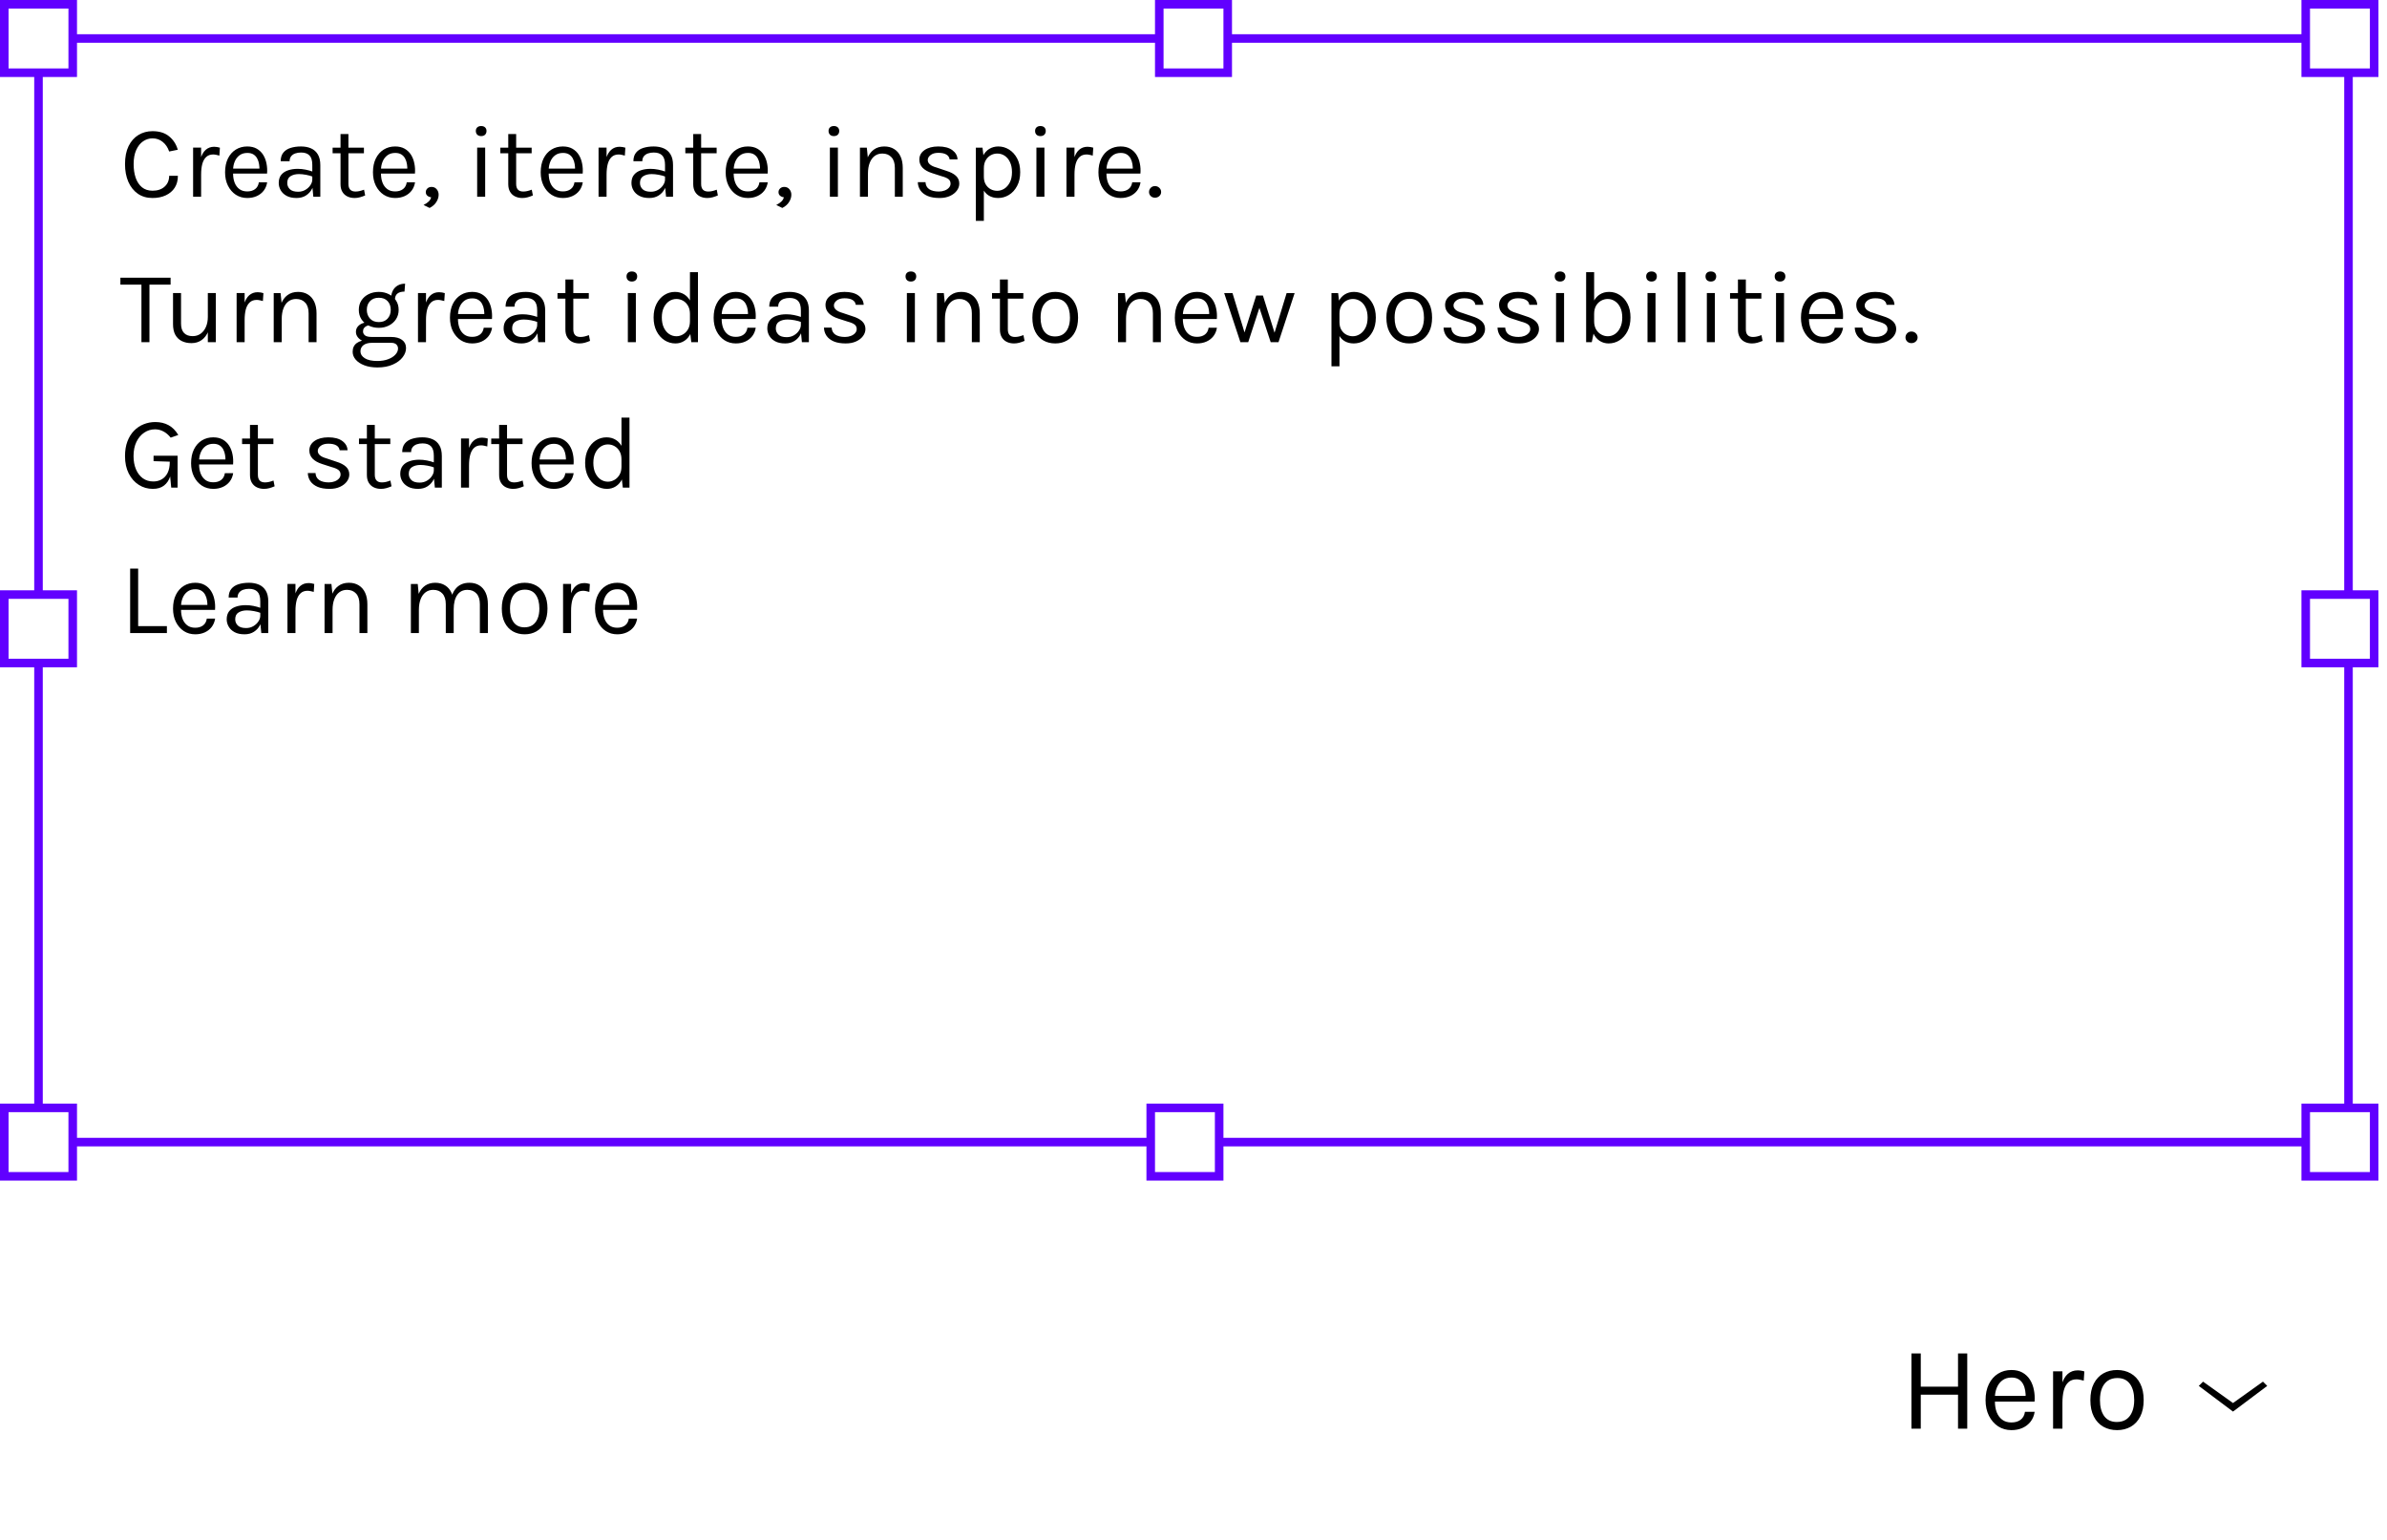
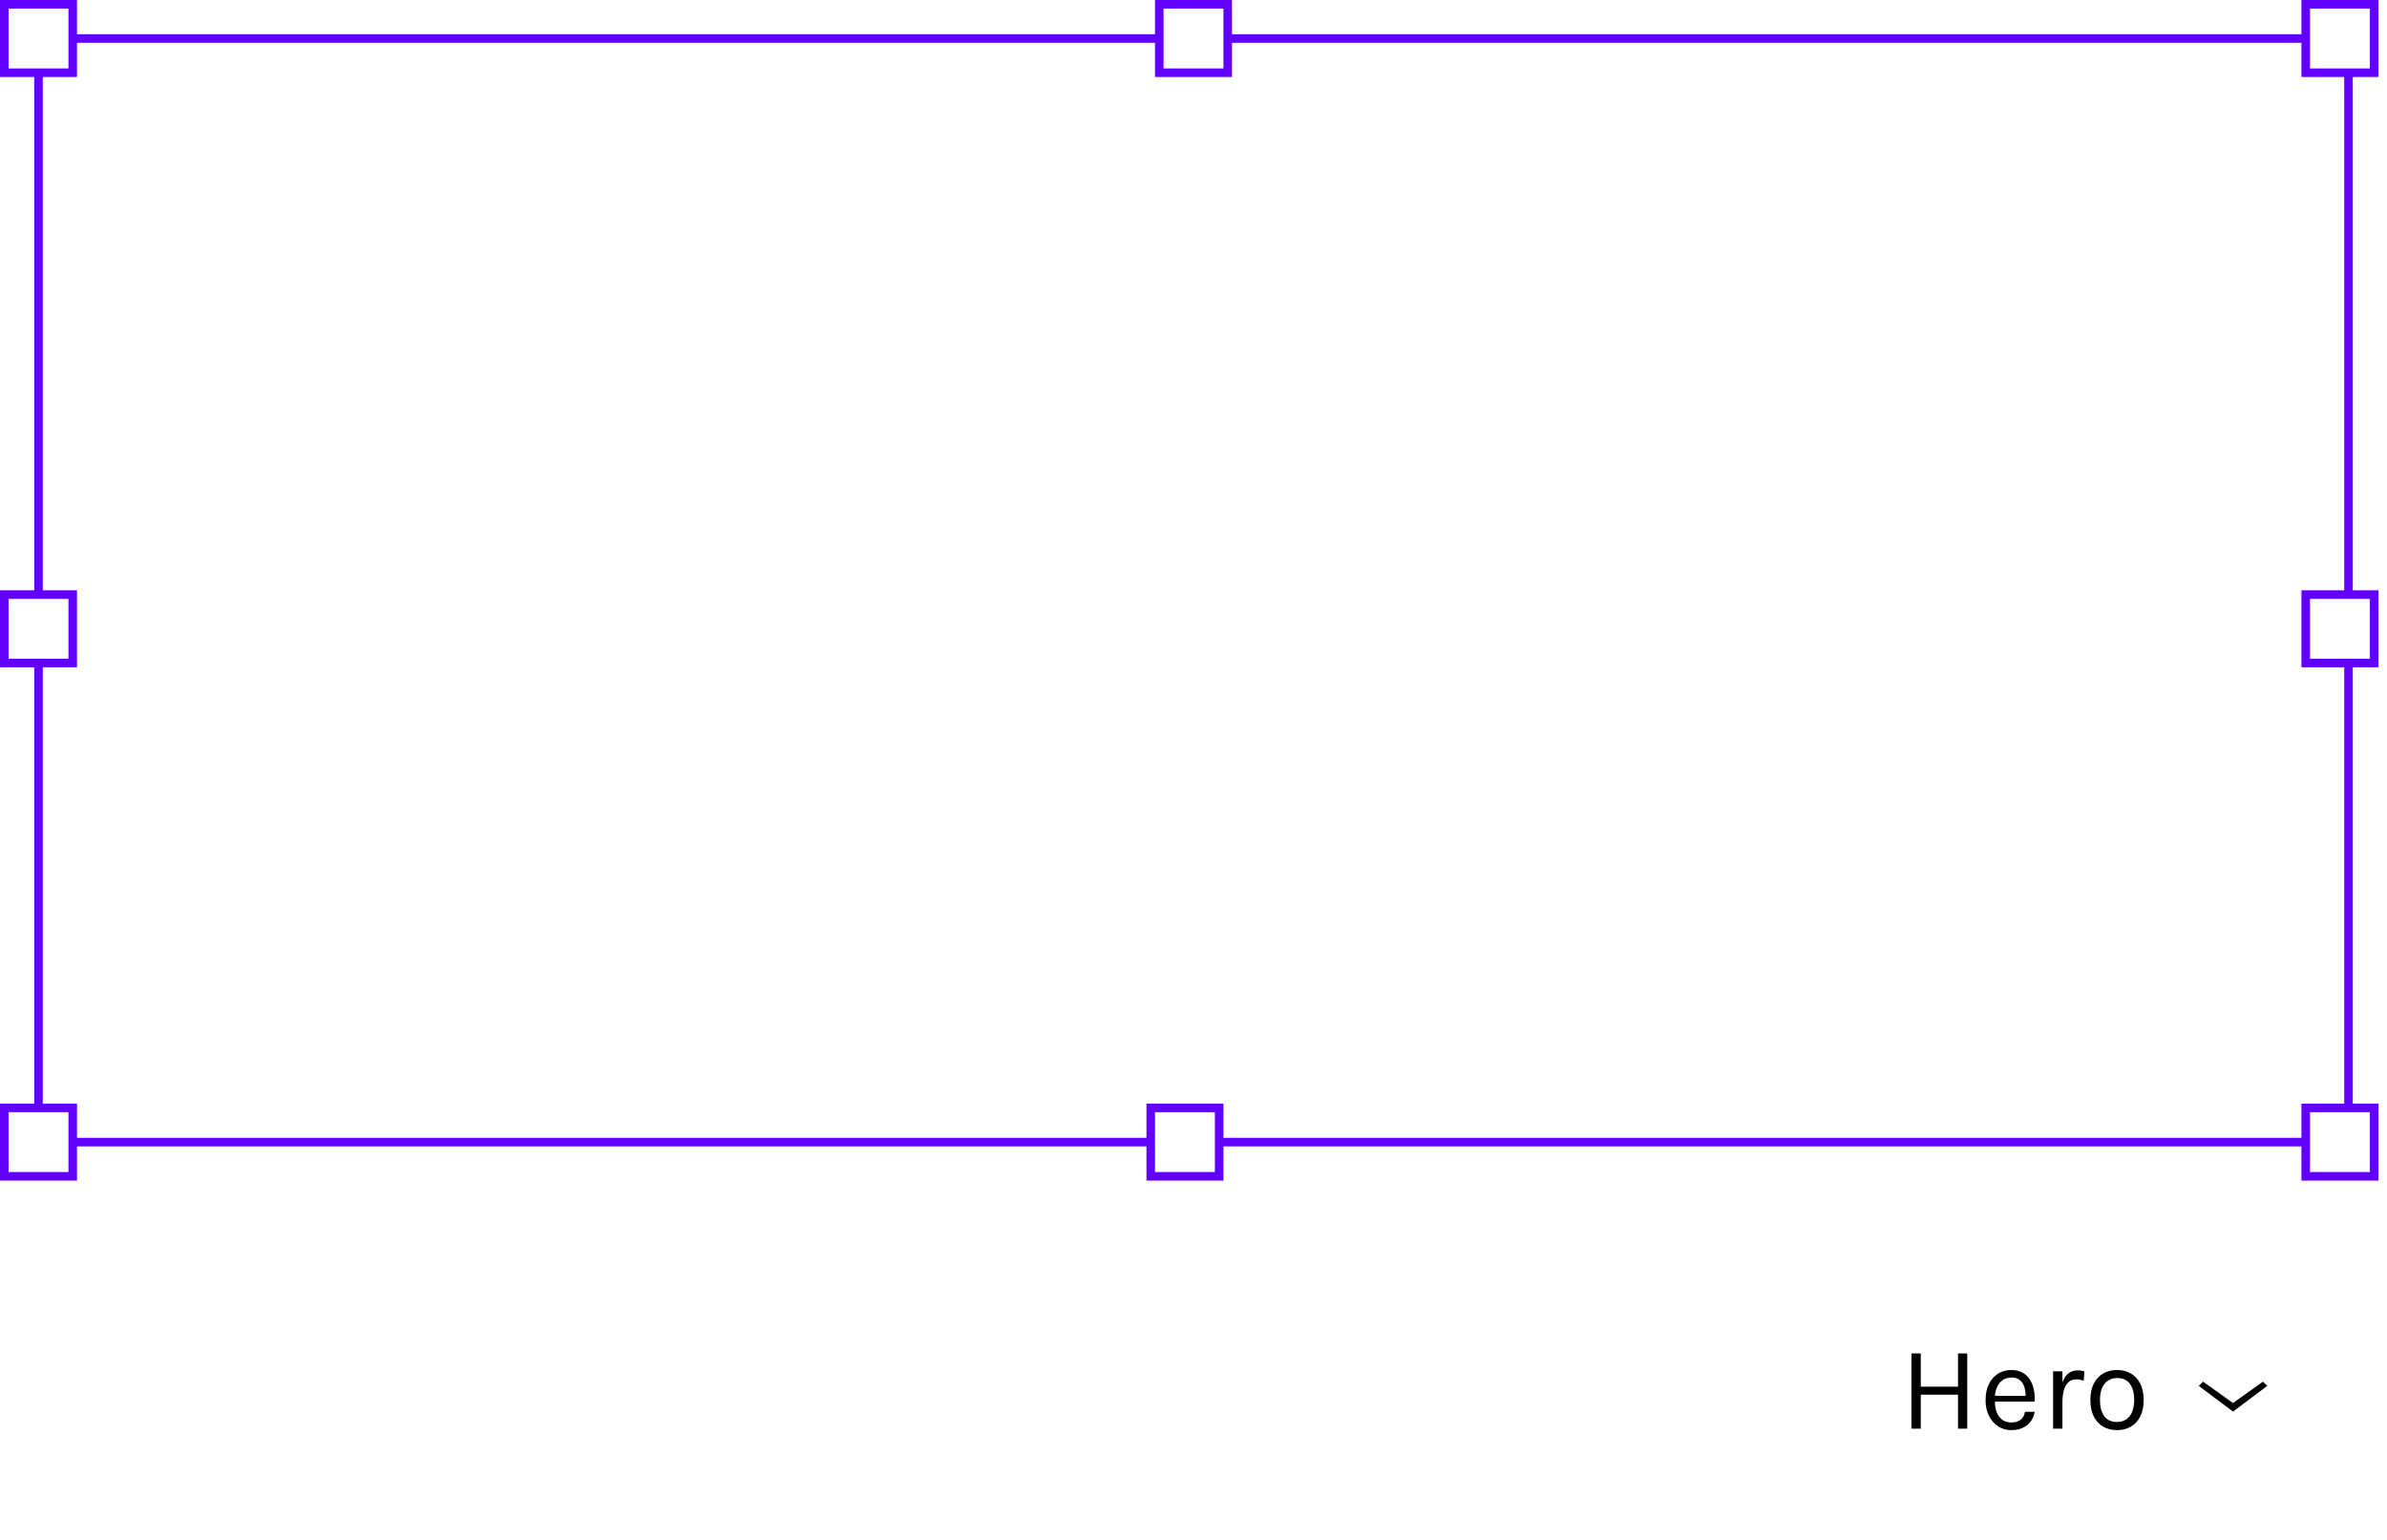
<svg xmlns="http://www.w3.org/2000/svg" width="279" height="180" viewBox="0 0 279 180" fill="none">
  <path d="M4.5 4.5H274.5V133.5H4.5V4.5Z" fill="white" stroke="#6100FF" />
  <rect x="0.5" y="0.5" width="8" height="8" fill="white" stroke="#6100FF" />
  <rect x="135.5" y="0.5" width="8" height="8" fill="white" stroke="#6100FF" />
  <rect x="134.5" y="129.5" width="8" height="8" fill="white" stroke="#6100FF" />
  <rect x="269.5" y="69.5" width="8" height="8" fill="white" stroke="#6100FF" />
  <rect x="0.5" y="69.5" width="8" height="8" fill="white" stroke="#6100FF" />
  <rect x="269.5" y="0.5" width="8" height="8" fill="white" stroke="#6100FF" />
  <rect x="0.5" y="129.5" width="8" height="8" fill="white" stroke="#6100FF" />
  <rect x="269.5" y="129.5" width="8" height="8" fill="white" stroke="#6100FF" />
-   <path d="M17.828 23.144C17.164 23.144 16.592 22.978 16.112 22.646C15.632 22.31 15.262 21.846 15.002 21.254C14.742 20.658 14.612 19.968 14.612 19.184C14.612 18.348 14.752 17.644 15.032 17.072C15.316 16.5 15.7 16.068 16.184 15.776C16.672 15.48 17.22 15.332 17.828 15.332C18.632 15.332 19.278 15.534 19.766 15.938C20.258 16.338 20.596 16.86 20.78 17.504L19.772 17.708C19.616 17.24 19.366 16.868 19.022 16.592C18.682 16.312 18.284 16.172 17.828 16.172C17.432 16.172 17.066 16.286 16.73 16.514C16.398 16.738 16.13 17.074 15.926 17.522C15.722 17.97 15.62 18.524 15.62 19.184C15.62 19.784 15.7 20.318 15.86 20.786C16.024 21.254 16.268 21.622 16.592 21.89C16.92 22.158 17.332 22.292 17.828 22.292C18.424 22.292 18.896 22.132 19.244 21.812C19.596 21.492 19.772 21.072 19.772 20.552H20.792C20.792 21.092 20.668 21.556 20.42 21.944C20.172 22.328 19.824 22.624 19.376 22.832C18.932 23.04 18.416 23.144 17.828 23.144ZM22.571 23V17.252H23.507V23H22.571ZM23.219 20.408C23.219 19.68 23.289 19.076 23.429 18.596C23.569 18.112 23.773 17.752 24.041 17.516C24.313 17.276 24.643 17.156 25.031 17.156C25.159 17.156 25.275 17.166 25.379 17.186C25.487 17.202 25.595 17.228 25.703 17.264L25.643 18.188C25.531 18.152 25.409 18.122 25.277 18.098C25.145 18.07 25.027 18.056 24.923 18.056C24.583 18.056 24.309 18.154 24.101 18.35C23.893 18.542 23.741 18.814 23.645 19.166C23.553 19.518 23.507 19.932 23.507 20.408H23.219ZM28.899 23.144C28.403 23.144 27.959 23.018 27.567 22.766C27.179 22.51 26.871 22.156 26.643 21.704C26.419 21.252 26.307 20.732 26.307 20.144C26.307 19.516 26.419 18.976 26.643 18.524C26.867 18.072 27.173 17.726 27.561 17.486C27.953 17.242 28.399 17.12 28.899 17.12C29.335 17.12 29.707 17.208 30.015 17.384C30.323 17.56 30.571 17.798 30.759 18.098C30.947 18.398 31.077 18.738 31.149 19.118C31.225 19.494 31.247 19.884 31.215 20.288H27.063V19.712H30.597L30.321 19.892C30.333 19.656 30.319 19.42 30.279 19.184C30.243 18.948 30.173 18.732 30.069 18.536C29.965 18.336 29.819 18.176 29.631 18.056C29.443 17.936 29.203 17.876 28.911 17.876C28.543 17.876 28.235 17.97 27.987 18.158C27.739 18.346 27.553 18.594 27.429 18.902C27.305 19.206 27.243 19.536 27.243 19.892V20.276C27.243 20.676 27.303 21.034 27.423 21.35C27.547 21.666 27.731 21.916 27.975 22.1C28.219 22.284 28.527 22.376 28.899 22.376C29.271 22.376 29.577 22.286 29.817 22.106C30.057 21.926 30.203 21.66 30.255 21.308H31.227C31.167 21.688 31.031 22.016 30.819 22.292C30.607 22.564 30.337 22.774 30.009 22.922C29.681 23.07 29.311 23.144 28.899 23.144ZM36.623 23L36.503 21.74V19.28C36.503 18.764 36.393 18.394 36.173 18.17C35.953 17.942 35.623 17.828 35.183 17.828C34.935 17.828 34.709 17.864 34.505 17.936C34.305 18.008 34.145 18.12 34.025 18.272C33.909 18.42 33.851 18.612 33.851 18.848H32.807C32.807 18.432 32.909 18.098 33.113 17.846C33.317 17.59 33.597 17.406 33.953 17.294C34.313 17.178 34.723 17.12 35.183 17.12C35.623 17.12 36.013 17.194 36.353 17.342C36.693 17.49 36.959 17.726 37.151 18.05C37.343 18.37 37.439 18.788 37.439 19.304V23H36.623ZM34.667 23.144C34.195 23.144 33.805 23.06 33.497 22.892C33.189 22.724 32.959 22.506 32.807 22.238C32.655 21.97 32.579 21.688 32.579 21.392C32.579 21.004 32.675 20.688 32.867 20.444C33.063 20.2 33.329 20.022 33.665 19.91C34.001 19.794 34.379 19.736 34.799 19.736C35.099 19.736 35.399 19.766 35.699 19.826C36.003 19.886 36.299 19.968 36.587 20.072V20.66C36.347 20.564 36.075 20.488 35.771 20.432C35.471 20.376 35.195 20.348 34.943 20.348C34.559 20.348 34.235 20.428 33.971 20.588C33.707 20.744 33.575 21.012 33.575 21.392C33.575 21.672 33.675 21.912 33.875 22.112C34.079 22.312 34.403 22.412 34.847 22.412C35.159 22.412 35.439 22.34 35.687 22.196C35.939 22.048 36.137 21.864 36.281 21.644C36.429 21.424 36.503 21.204 36.503 20.984H36.731C36.731 21.368 36.647 21.724 36.479 22.052C36.315 22.38 36.079 22.644 35.771 22.844C35.463 23.044 35.095 23.144 34.667 23.144ZM41.445 23.144C41.133 23.144 40.853 23.084 40.605 22.964C40.357 22.844 40.161 22.664 40.017 22.424C39.873 22.184 39.801 21.884 39.801 21.524V15.668H40.725V21.5C40.725 22.092 41.001 22.388 41.553 22.388C41.717 22.388 41.875 22.37 42.027 22.334C42.183 22.298 42.357 22.244 42.549 22.172L42.681 22.844C42.477 22.932 42.273 23.004 42.069 23.06C41.869 23.116 41.661 23.144 41.445 23.144ZM38.877 17.912V17.264H42.537V17.912H38.877ZM46.184 23.144C45.688 23.144 45.245 23.018 44.852 22.766C44.465 22.51 44.157 22.156 43.928 21.704C43.705 21.252 43.593 20.732 43.593 20.144C43.593 19.516 43.705 18.976 43.928 18.524C44.153 18.072 44.459 17.726 44.846 17.486C45.239 17.242 45.684 17.12 46.184 17.12C46.62 17.12 46.992 17.208 47.3 17.384C47.608 17.56 47.856 17.798 48.044 18.098C48.233 18.398 48.362 18.738 48.434 19.118C48.511 19.494 48.532 19.884 48.501 20.288H44.349V19.712H47.883L47.606 19.892C47.618 19.656 47.605 19.42 47.565 19.184C47.529 18.948 47.459 18.732 47.355 18.536C47.251 18.336 47.105 18.176 46.916 18.056C46.728 17.936 46.489 17.876 46.197 17.876C45.828 17.876 45.52 17.97 45.273 18.158C45.025 18.346 44.839 18.594 44.715 18.902C44.59 19.206 44.529 19.536 44.529 19.892V20.276C44.529 20.676 44.589 21.034 44.709 21.35C44.833 21.666 45.017 21.916 45.261 22.1C45.505 22.284 45.812 22.376 46.184 22.376C46.556 22.376 46.862 22.286 47.102 22.106C47.343 21.926 47.489 21.66 47.541 21.308H48.513C48.453 21.688 48.316 22.016 48.105 22.292C47.892 22.564 47.623 22.774 47.294 22.922C46.967 23.07 46.596 23.144 46.184 23.144ZM50.212 24.308L49.505 23.96C49.733 23.844 49.925 23.716 50.081 23.576C50.24 23.436 50.344 23.264 50.392 23.06C50.221 23.04 50.072 22.978 49.949 22.874C49.828 22.77 49.769 22.632 49.769 22.46C49.769 22.292 49.831 22.148 49.955 22.028C50.083 21.908 50.245 21.848 50.441 21.848C50.688 21.848 50.889 21.938 51.041 22.118C51.193 22.298 51.269 22.512 51.269 22.76C51.269 23.052 51.178 23.338 50.998 23.618C50.822 23.902 50.56 24.132 50.212 24.308ZM56.24 15.908C56.048 15.908 55.896 15.854 55.784 15.746C55.672 15.634 55.616 15.488 55.616 15.308C55.616 15.132 55.672 14.992 55.784 14.888C55.896 14.784 56.048 14.732 56.24 14.732C56.432 14.732 56.584 14.784 56.696 14.888C56.808 14.992 56.864 15.132 56.864 15.308C56.864 15.488 56.808 15.634 56.696 15.746C56.584 15.854 56.432 15.908 56.24 15.908ZM55.772 23V17.252H56.708V23H55.772ZM61.05 23.144C60.738 23.144 60.458 23.084 60.21 22.964C59.962 22.844 59.766 22.664 59.622 22.424C59.478 22.184 59.406 21.884 59.406 21.524V15.668H60.33V21.5C60.33 22.092 60.606 22.388 61.158 22.388C61.322 22.388 61.48 22.37 61.632 22.334C61.788 22.298 61.962 22.244 62.154 22.172L62.286 22.844C62.082 22.932 61.878 23.004 61.674 23.06C61.474 23.116 61.266 23.144 61.05 23.144ZM58.482 17.912V17.264H62.142V17.912H58.482ZM65.79 23.144C65.294 23.144 64.85 23.018 64.458 22.766C64.07 22.51 63.762 22.156 63.534 21.704C63.31 21.252 63.198 20.732 63.198 20.144C63.198 19.516 63.31 18.976 63.534 18.524C63.758 18.072 64.064 17.726 64.452 17.486C64.844 17.242 65.29 17.12 65.79 17.12C66.226 17.12 66.598 17.208 66.906 17.384C67.214 17.56 67.462 17.798 67.65 18.098C67.838 18.398 67.968 18.738 68.04 19.118C68.116 19.494 68.138 19.884 68.106 20.288H63.954V19.712H67.488L67.212 19.892C67.224 19.656 67.21 19.42 67.17 19.184C67.134 18.948 67.064 18.732 66.96 18.536C66.856 18.336 66.71 18.176 66.522 18.056C66.334 17.936 66.094 17.876 65.802 17.876C65.434 17.876 65.126 17.97 64.878 18.158C64.63 18.346 64.444 18.594 64.32 18.902C64.196 19.206 64.134 19.536 64.134 19.892V20.276C64.134 20.676 64.194 21.034 64.314 21.35C64.438 21.666 64.622 21.916 64.866 22.1C65.11 22.284 65.418 22.376 65.79 22.376C66.162 22.376 66.468 22.286 66.708 22.106C66.948 21.926 67.094 21.66 67.146 21.308H68.118C68.058 21.688 67.922 22.016 67.71 22.292C67.498 22.564 67.228 22.774 66.9 22.922C66.572 23.07 66.202 23.144 65.79 23.144ZM69.962 23V17.252H70.898V23H69.962ZM70.61 20.408C70.61 19.68 70.68 19.076 70.82 18.596C70.96 18.112 71.164 17.752 71.432 17.516C71.704 17.276 72.034 17.156 72.422 17.156C72.55 17.156 72.666 17.166 72.77 17.186C72.878 17.202 72.986 17.228 73.094 17.264L73.034 18.188C72.922 18.152 72.8 18.122 72.668 18.098C72.536 18.07 72.418 18.056 72.314 18.056C71.974 18.056 71.7 18.154 71.492 18.35C71.284 18.542 71.132 18.814 71.036 19.166C70.944 19.518 70.898 19.932 70.898 20.408H70.61ZM77.85 23L77.73 21.74V19.28C77.73 18.764 77.62 18.394 77.4 18.17C77.18 17.942 76.85 17.828 76.41 17.828C76.162 17.828 75.936 17.864 75.732 17.936C75.532 18.008 75.372 18.12 75.252 18.272C75.136 18.42 75.078 18.612 75.078 18.848H74.034C74.034 18.432 74.136 18.098 74.34 17.846C74.544 17.59 74.824 17.406 75.18 17.294C75.54 17.178 75.95 17.12 76.41 17.12C76.85 17.12 77.24 17.194 77.58 17.342C77.92 17.49 78.186 17.726 78.378 18.05C78.57 18.37 78.666 18.788 78.666 19.304V23H77.85ZM75.894 23.144C75.422 23.144 75.032 23.06 74.724 22.892C74.416 22.724 74.186 22.506 74.034 22.238C73.882 21.97 73.806 21.688 73.806 21.392C73.806 21.004 73.902 20.688 74.094 20.444C74.29 20.2 74.556 20.022 74.892 19.91C75.228 19.794 75.606 19.736 76.026 19.736C76.326 19.736 76.626 19.766 76.926 19.826C77.23 19.886 77.526 19.968 77.814 20.072V20.66C77.574 20.564 77.302 20.488 76.998 20.432C76.698 20.376 76.422 20.348 76.17 20.348C75.786 20.348 75.462 20.428 75.198 20.588C74.934 20.744 74.802 21.012 74.802 21.392C74.802 21.672 74.902 21.912 75.102 22.112C75.306 22.312 75.63 22.412 76.074 22.412C76.386 22.412 76.666 22.34 76.914 22.196C77.166 22.048 77.364 21.864 77.508 21.644C77.656 21.424 77.73 21.204 77.73 20.984H77.958C77.958 21.368 77.874 21.724 77.706 22.052C77.542 22.38 77.306 22.644 76.998 22.844C76.69 23.044 76.322 23.144 75.894 23.144ZM82.671 23.144C82.359 23.144 82.079 23.084 81.831 22.964C81.583 22.844 81.387 22.664 81.243 22.424C81.099 22.184 81.027 21.884 81.027 21.524V15.668H81.951V21.5C81.951 22.092 82.227 22.388 82.779 22.388C82.943 22.388 83.101 22.37 83.253 22.334C83.409 22.298 83.583 22.244 83.775 22.172L83.907 22.844C83.703 22.932 83.499 23.004 83.295 23.06C83.095 23.116 82.887 23.144 82.671 23.144ZM80.103 17.912V17.264H83.763V17.912H80.103ZM87.411 23.144C86.915 23.144 86.471 23.018 86.079 22.766C85.691 22.51 85.383 22.156 85.155 21.704C84.931 21.252 84.819 20.732 84.819 20.144C84.819 19.516 84.931 18.976 85.155 18.524C85.379 18.072 85.685 17.726 86.073 17.486C86.465 17.242 86.911 17.12 87.411 17.12C87.847 17.12 88.219 17.208 88.527 17.384C88.835 17.56 89.083 17.798 89.271 18.098C89.459 18.398 89.589 18.738 89.661 19.118C89.737 19.494 89.759 19.884 89.727 20.288H85.575V19.712H89.109L88.833 19.892C88.845 19.656 88.831 19.42 88.791 19.184C88.755 18.948 88.685 18.732 88.581 18.536C88.477 18.336 88.331 18.176 88.143 18.056C87.955 17.936 87.715 17.876 87.423 17.876C87.055 17.876 86.747 17.97 86.499 18.158C86.251 18.346 86.065 18.594 85.941 18.902C85.817 19.206 85.755 19.536 85.755 19.892V20.276C85.755 20.676 85.815 21.034 85.935 21.35C86.059 21.666 86.243 21.916 86.487 22.1C86.731 22.284 87.039 22.376 87.411 22.376C87.783 22.376 88.089 22.286 88.329 22.106C88.569 21.926 88.715 21.66 88.767 21.308H89.739C89.679 21.688 89.543 22.016 89.331 22.292C89.119 22.564 88.849 22.774 88.521 22.922C88.193 23.07 87.823 23.144 87.411 23.144ZM91.439 24.308L90.731 23.96C90.959 23.844 91.151 23.716 91.307 23.576C91.467 23.436 91.571 23.264 91.619 23.06C91.447 23.04 91.299 22.978 91.175 22.874C91.055 22.77 90.995 22.632 90.995 22.46C90.995 22.292 91.057 22.148 91.181 22.028C91.309 21.908 91.471 21.848 91.667 21.848C91.915 21.848 92.115 21.938 92.267 22.118C92.419 22.298 92.495 22.512 92.495 22.76C92.495 23.052 92.405 23.338 92.225 23.618C92.049 23.902 91.787 24.132 91.439 24.308ZM97.467 15.908C97.275 15.908 97.123 15.854 97.011 15.746C96.899 15.634 96.843 15.488 96.843 15.308C96.843 15.132 96.899 14.992 97.011 14.888C97.123 14.784 97.275 14.732 97.467 14.732C97.659 14.732 97.811 14.784 97.923 14.888C98.035 14.992 98.091 15.132 98.091 15.308C98.091 15.488 98.035 15.634 97.923 15.746C97.811 15.854 97.659 15.908 97.467 15.908ZM96.999 23V17.252H97.935V23H96.999ZM104.593 23V19.628C104.593 19.08 104.461 18.664 104.197 18.38C103.937 18.092 103.581 17.948 103.129 17.948C102.785 17.948 102.487 18.042 102.235 18.23C101.983 18.418 101.789 18.688 101.653 19.04C101.517 19.388 101.449 19.804 101.449 20.288H101.089C101.089 19.62 101.177 19.05 101.353 18.578C101.529 18.106 101.785 17.746 102.121 17.498C102.461 17.246 102.873 17.12 103.357 17.12C103.809 17.12 104.195 17.222 104.515 17.426C104.839 17.626 105.087 17.914 105.259 18.29C105.431 18.666 105.517 19.112 105.517 19.628V23H104.593ZM100.513 23V17.264H101.317L101.449 18.584V23H100.513ZM109.819 23.144C109.263 23.144 108.799 23.066 108.427 22.91C108.055 22.75 107.773 22.532 107.581 22.256C107.389 21.976 107.287 21.656 107.275 21.296H108.175C108.195 21.66 108.341 21.934 108.613 22.118C108.889 22.298 109.263 22.388 109.735 22.388C109.983 22.388 110.211 22.348 110.419 22.268C110.627 22.188 110.793 22.078 110.917 21.938C111.041 21.798 111.103 21.64 111.103 21.464C111.103 21.24 111.021 21.064 110.857 20.936C110.693 20.808 110.431 20.696 110.071 20.6L108.955 20.24C108.471 20.088 108.099 19.88 107.839 19.616C107.583 19.348 107.455 19.028 107.455 18.656C107.455 18.192 107.659 17.82 108.067 17.54C108.475 17.26 109.011 17.12 109.675 17.12C110.379 17.12 110.925 17.264 111.313 17.552C111.701 17.84 111.903 18.2 111.919 18.632H110.995C110.959 18.38 110.831 18.19 110.611 18.062C110.391 17.93 110.079 17.864 109.675 17.864C109.287 17.864 108.983 17.952 108.763 18.128C108.547 18.3 108.439 18.492 108.439 18.704C108.439 19.1 108.779 19.392 109.459 19.58L110.599 19.964C111.091 20.112 111.467 20.306 111.727 20.546C111.991 20.786 112.123 21.092 112.123 21.464C112.123 21.752 112.029 22.024 111.841 22.28C111.653 22.536 111.387 22.744 111.043 22.904C110.699 23.064 110.291 23.144 109.819 23.144ZM116.664 23.144C116.244 23.144 115.878 23.048 115.566 22.856C115.258 22.664 115.02 22.384 114.852 22.016C114.684 21.644 114.6 21.192 114.6 20.66H114.996C114.996 21.016 115.07 21.316 115.218 21.56C115.366 21.804 115.558 21.99 115.794 22.118C116.034 22.242 116.288 22.304 116.556 22.304C116.844 22.304 117.12 22.222 117.384 22.058C117.648 21.89 117.864 21.644 118.032 21.32C118.2 20.996 118.284 20.596 118.284 20.12C118.284 19.664 118.206 19.274 118.05 18.95C117.898 18.626 117.692 18.378 117.432 18.206C117.172 18.034 116.884 17.948 116.568 17.948C116.296 17.948 116.04 18.014 115.8 18.146C115.56 18.278 115.366 18.472 115.218 18.728C115.07 18.98 114.996 19.292 114.996 19.664H114.6C114.6 19.108 114.692 18.642 114.876 18.266C115.06 17.886 115.31 17.6 115.626 17.408C115.942 17.216 116.296 17.12 116.688 17.12C117.136 17.12 117.554 17.24 117.942 17.48C118.33 17.72 118.644 18.064 118.884 18.512C119.124 18.96 119.244 19.496 119.244 20.12C119.244 20.752 119.122 21.294 118.878 21.746C118.638 22.198 118.322 22.544 117.93 22.784C117.538 23.024 117.116 23.144 116.664 23.144ZM114.06 25.82V17.264H114.84L114.996 18.608V25.82H114.06ZM121.607 15.908C121.415 15.908 121.263 15.854 121.151 15.746C121.039 15.634 120.983 15.488 120.983 15.308C120.983 15.132 121.039 14.992 121.151 14.888C121.263 14.784 121.415 14.732 121.607 14.732C121.799 14.732 121.951 14.784 122.063 14.888C122.175 14.992 122.231 15.132 122.231 15.308C122.231 15.488 122.175 15.634 122.063 15.746C121.951 15.854 121.799 15.908 121.607 15.908ZM121.139 23V17.252H122.075V23H121.139ZM124.653 23V17.252H125.589V23H124.653ZM125.301 20.408C125.301 19.68 125.371 19.076 125.511 18.596C125.651 18.112 125.855 17.752 126.123 17.516C126.395 17.276 126.725 17.156 127.113 17.156C127.241 17.156 127.357 17.166 127.461 17.186C127.569 17.202 127.677 17.228 127.785 17.264L127.725 18.188C127.613 18.152 127.491 18.122 127.359 18.098C127.227 18.07 127.109 18.056 127.005 18.056C126.665 18.056 126.391 18.154 126.183 18.35C125.975 18.542 125.823 18.814 125.727 19.166C125.635 19.518 125.589 19.932 125.589 20.408H125.301ZM130.981 23.144C130.485 23.144 130.041 23.018 129.649 22.766C129.261 22.51 128.953 22.156 128.725 21.704C128.501 21.252 128.389 20.732 128.389 20.144C128.389 19.516 128.501 18.976 128.725 18.524C128.949 18.072 129.255 17.726 129.643 17.486C130.035 17.242 130.481 17.12 130.981 17.12C131.417 17.12 131.789 17.208 132.097 17.384C132.405 17.56 132.653 17.798 132.841 18.098C133.029 18.398 133.159 18.738 133.231 19.118C133.307 19.494 133.329 19.884 133.297 20.288H129.145V19.712H132.679L132.403 19.892C132.415 19.656 132.401 19.42 132.361 19.184C132.325 18.948 132.255 18.732 132.151 18.536C132.047 18.336 131.901 18.176 131.713 18.056C131.525 17.936 131.285 17.876 130.993 17.876C130.625 17.876 130.317 17.97 130.069 18.158C129.821 18.346 129.635 18.594 129.511 18.902C129.387 19.206 129.325 19.536 129.325 19.892V20.276C129.325 20.676 129.385 21.034 129.505 21.35C129.629 21.666 129.813 21.916 130.057 22.1C130.301 22.284 130.609 22.376 130.981 22.376C131.353 22.376 131.659 22.286 131.899 22.106C132.139 21.926 132.285 21.66 132.337 21.308H133.309C133.249 21.688 133.113 22.016 132.901 22.292C132.689 22.564 132.419 22.774 132.091 22.922C131.763 23.07 131.393 23.144 130.981 23.144ZM134.301 22.442C134.301 22.254 134.367 22.092 134.499 21.956C134.631 21.82 134.797 21.752 134.997 21.752C135.197 21.752 135.367 21.82 135.507 21.956C135.647 22.092 135.717 22.254 135.717 22.442C135.717 22.63 135.647 22.788 135.507 22.916C135.367 23.044 135.197 23.108 134.997 23.108C134.797 23.108 134.631 23.044 134.499 22.916C134.367 22.784 134.301 22.626 134.301 22.442ZM14.072 33.268V32.464H19.94V33.268H17.258L17.468 33.052V40H16.532V33.052L16.742 33.268H14.072ZM24.292 34.252H25.228V40H24.292V34.252ZM20.224 34.252H21.16V37.828C21.16 38.308 21.276 38.672 21.508 38.92C21.744 39.168 22.08 39.292 22.516 39.292C22.876 39.292 23.188 39.196 23.452 39.004C23.72 38.812 23.926 38.548 24.07 38.212C24.218 37.872 24.292 37.484 24.292 37.048H24.64C24.64 37.692 24.546 38.242 24.358 38.698C24.174 39.154 23.912 39.504 23.572 39.748C23.236 39.988 22.84 40.108 22.384 40.108C21.952 40.108 21.574 40.028 21.25 39.868C20.926 39.708 20.674 39.466 20.494 39.142C20.314 38.814 20.224 38.4 20.224 37.9V34.252ZM27.657 40V34.252H28.593V40H27.657ZM28.305 37.408C28.305 36.68 28.375 36.076 28.515 35.596C28.655 35.112 28.859 34.752 29.127 34.516C29.399 34.276 29.729 34.156 30.117 34.156C30.245 34.156 30.361 34.166 30.465 34.186C30.573 34.202 30.681 34.228 30.789 34.264L30.729 35.188C30.617 35.152 30.495 35.122 30.363 35.098C30.231 35.07 30.113 35.056 30.009 35.056C29.669 35.056 29.395 35.154 29.187 35.35C28.979 35.542 28.827 35.814 28.731 36.166C28.639 36.518 28.593 36.932 28.593 37.408H28.305ZM36.073 40V36.628C36.073 36.08 35.941 35.664 35.677 35.38C35.417 35.092 35.061 34.948 34.609 34.948C34.265 34.948 33.967 35.042 33.715 35.23C33.463 35.418 33.269 35.688 33.133 36.04C32.997 36.388 32.929 36.804 32.929 37.288H32.569C32.569 36.62 32.657 36.05 32.833 35.578C33.009 35.106 33.265 34.746 33.601 34.498C33.941 34.246 34.353 34.12 34.837 34.12C35.289 34.12 35.675 34.222 35.995 34.426C36.319 34.626 36.567 34.914 36.739 35.29C36.911 35.666 36.997 36.112 36.997 36.628V40H36.073ZM31.993 40V34.264H32.797L32.929 35.584V40H31.993ZM44.111 42.952C43.523 42.952 43.013 42.868 42.581 42.7C42.149 42.536 41.813 42.314 41.573 42.034C41.337 41.758 41.219 41.452 41.219 41.116C41.219 40.672 41.381 40.332 41.705 40.096C42.033 39.864 42.455 39.748 42.971 39.748L43.487 40.072C43.055 40.072 42.721 40.162 42.485 40.342C42.249 40.522 42.131 40.768 42.131 41.08C42.131 41.392 42.299 41.656 42.635 41.872C42.971 42.088 43.463 42.196 44.111 42.196C44.591 42.196 45.011 42.126 45.371 41.986C45.735 41.85 46.017 41.67 46.217 41.446C46.421 41.226 46.523 40.988 46.523 40.732C46.523 40.552 46.457 40.396 46.325 40.264C46.193 40.136 45.991 40.072 45.719 40.072H43.487C43.099 40.072 42.763 40.014 42.479 39.898C42.199 39.778 41.983 39.622 41.831 39.43C41.679 39.238 41.603 39.028 41.603 38.8C41.603 38.56 41.671 38.356 41.807 38.188C41.943 38.02 42.119 37.892 42.335 37.804C42.555 37.716 42.791 37.672 43.043 37.672L43.223 38.02C43.103 38.02 42.981 38.048 42.857 38.104C42.737 38.156 42.635 38.236 42.551 38.344C42.471 38.448 42.431 38.58 42.431 38.74C42.431 38.924 42.507 39.078 42.659 39.202C42.811 39.326 43.087 39.388 43.487 39.388H45.719C46.259 39.388 46.683 39.502 46.991 39.73C47.303 39.958 47.459 40.276 47.459 40.684C47.459 41.06 47.325 41.42 47.057 41.764C46.789 42.112 46.405 42.396 45.905 42.616C45.405 42.84 44.807 42.952 44.111 42.952ZM44.279 38.32C43.839 38.32 43.441 38.232 43.085 38.056C42.733 37.88 42.453 37.634 42.245 37.318C42.041 37.002 41.939 36.636 41.939 36.22C41.939 35.8 42.041 35.432 42.245 35.116C42.453 34.8 42.733 34.556 43.085 34.384C43.441 34.208 43.839 34.12 44.279 34.12C44.707 34.12 45.095 34.208 45.443 34.384C45.795 34.556 46.075 34.8 46.283 35.116C46.491 35.432 46.595 35.8 46.595 36.22C46.595 36.636 46.491 37.002 46.283 37.318C46.075 37.634 45.795 37.88 45.443 38.056C45.095 38.232 44.707 38.32 44.279 38.32ZM44.279 37.648C44.719 37.648 45.061 37.512 45.305 37.24C45.549 36.968 45.671 36.628 45.671 36.22C45.671 35.8 45.549 35.46 45.305 35.2C45.061 34.936 44.719 34.804 44.279 34.804C43.843 34.804 43.499 34.936 43.247 35.2C42.999 35.46 42.875 35.8 42.875 36.22C42.875 36.628 42.999 36.968 43.247 37.24C43.499 37.512 43.843 37.648 44.279 37.648ZM46.163 35.032L45.719 34.852C45.719 34.516 45.785 34.222 45.917 33.97C46.049 33.714 46.237 33.516 46.481 33.376C46.725 33.232 47.015 33.16 47.351 33.16L47.279 34.084C46.919 34.084 46.643 34.162 46.451 34.318C46.259 34.47 46.163 34.708 46.163 35.032ZM48.856 40V34.252H49.792V40H48.856ZM49.505 37.408C49.505 36.68 49.575 36.076 49.715 35.596C49.855 35.112 50.059 34.752 50.327 34.516C50.599 34.276 50.928 34.156 51.316 34.156C51.444 34.156 51.56 34.166 51.664 34.186C51.773 34.202 51.88 34.228 51.989 34.264L51.928 35.188C51.816 35.152 51.694 35.122 51.562 35.098C51.431 35.07 51.312 35.056 51.209 35.056C50.868 35.056 50.594 35.154 50.386 35.35C50.178 35.542 50.026 35.814 49.931 36.166C49.839 36.518 49.792 36.932 49.792 37.408H49.505ZM55.184 40.144C54.688 40.144 54.245 40.018 53.852 39.766C53.465 39.51 53.157 39.156 52.928 38.704C52.705 38.252 52.593 37.732 52.593 37.144C52.593 36.516 52.705 35.976 52.928 35.524C53.153 35.072 53.459 34.726 53.846 34.486C54.239 34.242 54.684 34.12 55.184 34.12C55.62 34.12 55.992 34.208 56.3 34.384C56.608 34.56 56.856 34.798 57.044 35.098C57.233 35.398 57.362 35.738 57.434 36.118C57.511 36.494 57.532 36.884 57.501 37.288H53.349V36.712H56.883L56.606 36.892C56.618 36.656 56.605 36.42 56.565 36.184C56.529 35.948 56.459 35.732 56.355 35.536C56.251 35.336 56.105 35.176 55.916 35.056C55.728 34.936 55.489 34.876 55.197 34.876C54.828 34.876 54.52 34.97 54.273 35.158C54.025 35.346 53.839 35.594 53.715 35.902C53.59 36.206 53.529 36.536 53.529 36.892V37.276C53.529 37.676 53.589 38.034 53.709 38.35C53.833 38.666 54.017 38.916 54.261 39.1C54.505 39.284 54.812 39.376 55.184 39.376C55.556 39.376 55.862 39.286 56.102 39.106C56.343 38.926 56.489 38.66 56.541 38.308H57.513C57.453 38.688 57.316 39.016 57.105 39.292C56.892 39.564 56.623 39.774 56.294 39.922C55.967 40.07 55.596 40.144 55.184 40.144ZM62.908 40L62.788 38.74V36.28C62.788 35.764 62.678 35.394 62.459 35.17C62.239 34.942 61.908 34.828 61.468 34.828C61.221 34.828 60.995 34.864 60.791 34.936C60.59 35.008 60.431 35.12 60.31 35.272C60.194 35.42 60.136 35.612 60.136 35.848H59.093C59.093 35.432 59.194 35.098 59.398 34.846C59.602 34.59 59.883 34.406 60.239 34.294C60.599 34.178 61.008 34.12 61.468 34.12C61.908 34.12 62.298 34.194 62.639 34.342C62.978 34.49 63.245 34.726 63.437 35.05C63.629 35.37 63.724 35.788 63.724 36.304V40H62.908ZM60.953 40.144C60.48 40.144 60.09 40.06 59.782 39.892C59.474 39.724 59.245 39.506 59.093 39.238C58.941 38.97 58.864 38.688 58.864 38.392C58.864 38.004 58.961 37.688 59.153 37.444C59.349 37.2 59.614 37.022 59.95 36.91C60.286 36.794 60.664 36.736 61.084 36.736C61.385 36.736 61.684 36.766 61.984 36.826C62.288 36.886 62.584 36.968 62.873 37.072V37.66C62.633 37.564 62.361 37.488 62.056 37.432C61.757 37.376 61.48 37.348 61.228 37.348C60.844 37.348 60.52 37.428 60.257 37.588C59.992 37.744 59.861 38.012 59.861 38.392C59.861 38.672 59.961 38.912 60.16 39.112C60.364 39.312 60.688 39.412 61.133 39.412C61.444 39.412 61.724 39.34 61.972 39.196C62.224 39.048 62.422 38.864 62.566 38.644C62.715 38.424 62.788 38.204 62.788 37.984H63.017C63.017 38.368 62.932 38.724 62.764 39.052C62.6 39.38 62.364 39.644 62.056 39.844C61.748 40.044 61.38 40.144 60.953 40.144ZM67.73 40.144C67.418 40.144 67.138 40.084 66.89 39.964C66.642 39.844 66.446 39.664 66.302 39.424C66.158 39.184 66.086 38.884 66.086 38.524V32.668H67.01V38.5C67.01 39.092 67.286 39.388 67.838 39.388C68.002 39.388 68.16 39.37 68.312 39.334C68.468 39.298 68.642 39.244 68.834 39.172L68.966 39.844C68.762 39.932 68.558 40.004 68.354 40.06C68.154 40.116 67.946 40.144 67.73 40.144ZM65.162 34.912V34.264H68.822V34.912H65.162ZM73.853 32.908C73.661 32.908 73.509 32.854 73.397 32.746C73.285 32.634 73.229 32.488 73.229 32.308C73.229 32.132 73.285 31.992 73.397 31.888C73.509 31.784 73.661 31.732 73.853 31.732C74.045 31.732 74.197 31.784 74.309 31.888C74.421 31.992 74.477 32.132 74.477 32.308C74.477 32.488 74.421 32.634 74.309 32.746C74.197 32.854 74.045 32.908 73.853 32.908ZM73.385 40V34.252H74.321V40H73.385ZM78.951 40.144C78.487 40.144 78.061 40.02 77.674 39.772C77.285 39.52 76.975 39.168 76.743 38.716C76.511 38.26 76.395 37.724 76.395 37.108C76.395 36.496 76.51 35.966 76.737 35.518C76.966 35.07 77.267 34.726 77.644 34.486C78.023 34.242 78.439 34.12 78.891 34.12C79.311 34.12 79.68 34.222 79.996 34.426C80.316 34.63 80.564 34.924 80.74 35.308C80.915 35.692 81.004 36.156 81.004 36.7H80.644C80.644 36.32 80.567 36 80.415 35.74C80.267 35.48 80.073 35.284 79.834 35.152C79.594 35.016 79.335 34.948 79.059 34.948C78.748 34.948 78.462 35.036 78.201 35.212C77.945 35.384 77.74 35.632 77.584 35.956C77.431 36.276 77.356 36.66 77.356 37.108C77.356 37.564 77.431 37.956 77.584 38.284C77.74 38.612 77.945 38.864 78.201 39.04C78.462 39.216 78.748 39.304 79.059 39.304C79.32 39.304 79.57 39.236 79.809 39.1C80.053 38.964 80.254 38.766 80.409 38.506C80.566 38.242 80.644 37.924 80.644 37.552H81.004C81.004 38.108 80.912 38.58 80.728 38.968C80.547 39.352 80.302 39.644 79.99 39.844C79.681 40.044 79.335 40.144 78.951 40.144ZM80.799 40L80.644 38.656V31.816H81.579V40H80.799ZM86.005 40.144C85.509 40.144 85.065 40.018 84.673 39.766C84.285 39.51 83.977 39.156 83.749 38.704C83.525 38.252 83.413 37.732 83.413 37.144C83.413 36.516 83.525 35.976 83.749 35.524C83.973 35.072 84.279 34.726 84.667 34.486C85.059 34.242 85.505 34.12 86.005 34.12C86.441 34.12 86.813 34.208 87.121 34.384C87.429 34.56 87.677 34.798 87.865 35.098C88.053 35.398 88.183 35.738 88.255 36.118C88.331 36.494 88.353 36.884 88.321 37.288H84.169V36.712H87.703L87.427 36.892C87.439 36.656 87.425 36.42 87.385 36.184C87.349 35.948 87.279 35.732 87.175 35.536C87.071 35.336 86.925 35.176 86.737 35.056C86.549 34.936 86.309 34.876 86.017 34.876C85.649 34.876 85.341 34.97 85.093 35.158C84.845 35.346 84.659 35.594 84.535 35.902C84.411 36.206 84.349 36.536 84.349 36.892V37.276C84.349 37.676 84.409 38.034 84.529 38.35C84.653 38.666 84.837 38.916 85.081 39.1C85.325 39.284 85.633 39.376 86.005 39.376C86.377 39.376 86.683 39.286 86.923 39.106C87.163 38.926 87.309 38.66 87.361 38.308H88.333C88.273 38.688 88.137 39.016 87.925 39.292C87.713 39.564 87.443 39.774 87.115 39.922C86.787 40.07 86.417 40.144 86.005 40.144ZM93.729 40L93.609 38.74V36.28C93.609 35.764 93.499 35.394 93.279 35.17C93.059 34.942 92.729 34.828 92.289 34.828C92.041 34.828 91.815 34.864 91.611 34.936C91.411 35.008 91.251 35.12 91.131 35.272C91.015 35.42 90.957 35.612 90.957 35.848H89.913C89.913 35.432 90.015 35.098 90.219 34.846C90.423 34.59 90.703 34.406 91.059 34.294C91.419 34.178 91.829 34.12 92.289 34.12C92.729 34.12 93.119 34.194 93.459 34.342C93.799 34.49 94.065 34.726 94.257 35.05C94.449 35.37 94.545 35.788 94.545 36.304V40H93.729ZM91.773 40.144C91.301 40.144 90.911 40.06 90.603 39.892C90.295 39.724 90.065 39.506 89.913 39.238C89.761 38.97 89.685 38.688 89.685 38.392C89.685 38.004 89.781 37.688 89.973 37.444C90.169 37.2 90.435 37.022 90.771 36.91C91.107 36.794 91.485 36.736 91.905 36.736C92.205 36.736 92.505 36.766 92.805 36.826C93.109 36.886 93.405 36.968 93.693 37.072V37.66C93.453 37.564 93.181 37.488 92.877 37.432C92.577 37.376 92.301 37.348 92.049 37.348C91.665 37.348 91.341 37.428 91.077 37.588C90.813 37.744 90.681 38.012 90.681 38.392C90.681 38.672 90.781 38.912 90.981 39.112C91.185 39.312 91.509 39.412 91.953 39.412C92.265 39.412 92.545 39.34 92.793 39.196C93.045 39.048 93.243 38.864 93.387 38.644C93.535 38.424 93.609 38.204 93.609 37.984H93.837C93.837 38.368 93.753 38.724 93.585 39.052C93.421 39.38 93.185 39.644 92.877 39.844C92.569 40.044 92.201 40.144 91.773 40.144ZM98.85 40.144C98.294 40.144 97.83 40.066 97.458 39.91C97.086 39.75 96.804 39.532 96.612 39.256C96.42 38.976 96.318 38.656 96.306 38.296H97.206C97.226 38.66 97.372 38.934 97.644 39.118C97.92 39.298 98.294 39.388 98.766 39.388C99.014 39.388 99.242 39.348 99.45 39.268C99.658 39.188 99.824 39.078 99.948 38.938C100.072 38.798 100.134 38.64 100.134 38.464C100.134 38.24 100.052 38.064 99.888 37.936C99.724 37.808 99.462 37.696 99.102 37.6L97.986 37.24C97.502 37.088 97.13 36.88 96.87 36.616C96.614 36.348 96.486 36.028 96.486 35.656C96.486 35.192 96.69 34.82 97.098 34.54C97.506 34.26 98.042 34.12 98.706 34.12C99.41 34.12 99.956 34.264 100.344 34.552C100.732 34.84 100.934 35.2 100.95 35.632H100.026C99.99 35.38 99.862 35.19 99.642 35.062C99.422 34.93 99.11 34.864 98.706 34.864C98.318 34.864 98.014 34.952 97.794 35.128C97.578 35.3 97.47 35.492 97.47 35.704C97.47 36.1 97.81 36.392 98.49 36.58L99.63 36.964C100.122 37.112 100.498 37.306 100.758 37.546C101.022 37.786 101.154 38.092 101.154 38.464C101.154 38.752 101.06 39.024 100.872 39.28C100.684 39.536 100.418 39.744 100.074 39.904C99.73 40.064 99.322 40.144 98.85 40.144ZM106.467 32.908C106.275 32.908 106.123 32.854 106.011 32.746C105.899 32.634 105.843 32.488 105.843 32.308C105.843 32.132 105.899 31.992 106.011 31.888C106.123 31.784 106.275 31.732 106.467 31.732C106.659 31.732 106.811 31.784 106.923 31.888C107.035 31.992 107.091 32.132 107.091 32.308C107.091 32.488 107.035 32.634 106.923 32.746C106.811 32.854 106.659 32.908 106.467 32.908ZM105.999 40V34.252H106.935V40H105.999ZM113.593 40V36.628C113.593 36.08 113.461 35.664 113.197 35.38C112.937 35.092 112.581 34.948 112.129 34.948C111.785 34.948 111.487 35.042 111.235 35.23C110.983 35.418 110.789 35.688 110.653 36.04C110.517 36.388 110.449 36.804 110.449 37.288H110.089C110.089 36.62 110.177 36.05 110.353 35.578C110.529 35.106 110.785 34.746 111.121 34.498C111.461 34.246 111.873 34.12 112.357 34.12C112.809 34.12 113.195 34.222 113.515 34.426C113.839 34.626 114.087 34.914 114.259 35.29C114.431 35.666 114.517 36.112 114.517 36.628V40H113.593ZM109.513 40V34.264H110.317L110.449 35.584V40H109.513ZM118.519 40.144C118.207 40.144 117.927 40.084 117.679 39.964C117.431 39.844 117.235 39.664 117.091 39.424C116.947 39.184 116.875 38.884 116.875 38.524V32.668H117.799V38.5C117.799 39.092 118.075 39.388 118.627 39.388C118.791 39.388 118.949 39.37 119.101 39.334C119.257 39.298 119.431 39.244 119.623 39.172L119.755 39.844C119.551 39.932 119.347 40.004 119.143 40.06C118.943 40.116 118.735 40.144 118.519 40.144ZM115.951 34.912V34.264H119.611V34.912H115.951ZM123.343 40.144C122.827 40.144 122.367 40.03 121.963 39.802C121.563 39.574 121.247 39.236 121.015 38.788C120.783 38.34 120.667 37.788 120.667 37.132C120.667 36.472 120.783 35.92 121.015 35.476C121.247 35.028 121.563 34.69 121.963 34.462C122.367 34.234 122.827 34.12 123.343 34.12C123.855 34.12 124.311 34.234 124.711 34.462C125.115 34.69 125.431 35.028 125.659 35.476C125.891 35.92 126.007 36.472 126.007 37.132C126.007 37.788 125.891 38.34 125.659 38.788C125.431 39.236 125.115 39.574 124.711 39.802C124.311 40.03 123.855 40.144 123.343 40.144ZM123.319 39.328C123.691 39.328 124.007 39.24 124.267 39.064C124.527 38.884 124.723 38.63 124.855 38.302C124.991 37.974 125.059 37.584 125.059 37.132C125.059 36.448 124.917 35.91 124.633 35.518C124.349 35.122 123.927 34.924 123.367 34.924C122.991 34.924 122.673 35.014 122.413 35.194C122.157 35.37 121.961 35.624 121.825 35.956C121.693 36.284 121.627 36.676 121.627 37.132C121.627 37.808 121.769 38.344 122.053 38.74C122.341 39.132 122.763 39.328 123.319 39.328ZM134.757 40V36.628C134.757 36.08 134.625 35.664 134.361 35.38C134.101 35.092 133.745 34.948 133.293 34.948C132.949 34.948 132.651 35.042 132.399 35.23C132.147 35.418 131.953 35.688 131.817 36.04C131.681 36.388 131.613 36.804 131.613 37.288H131.253C131.253 36.62 131.341 36.05 131.517 35.578C131.693 35.106 131.949 34.746 132.285 34.498C132.625 34.246 133.037 34.12 133.521 34.12C133.973 34.12 134.359 34.222 134.679 34.426C135.003 34.626 135.251 34.914 135.423 35.29C135.595 35.666 135.681 36.112 135.681 36.628V40H134.757ZM130.677 40V34.264H131.481L131.613 35.584V40H130.677ZM139.911 40.144C139.415 40.144 138.971 40.018 138.579 39.766C138.191 39.51 137.883 39.156 137.655 38.704C137.431 38.252 137.319 37.732 137.319 37.144C137.319 36.516 137.431 35.976 137.655 35.524C137.879 35.072 138.185 34.726 138.573 34.486C138.965 34.242 139.411 34.12 139.911 34.12C140.347 34.12 140.719 34.208 141.027 34.384C141.335 34.56 141.583 34.798 141.771 35.098C141.959 35.398 142.089 35.738 142.161 36.118C142.237 36.494 142.259 36.884 142.227 37.288H138.075V36.712H141.609L141.333 36.892C141.345 36.656 141.331 36.42 141.291 36.184C141.255 35.948 141.185 35.732 141.081 35.536C140.977 35.336 140.831 35.176 140.643 35.056C140.455 34.936 140.215 34.876 139.923 34.876C139.555 34.876 139.247 34.97 138.999 35.158C138.751 35.346 138.565 35.594 138.441 35.902C138.317 36.206 138.255 36.536 138.255 36.892V37.276C138.255 37.676 138.315 38.034 138.435 38.35C138.559 38.666 138.743 38.916 138.987 39.1C139.231 39.284 139.539 39.376 139.911 39.376C140.283 39.376 140.589 39.286 140.829 39.106C141.069 38.926 141.215 38.66 141.267 38.308H142.239C142.179 38.688 142.043 39.016 141.831 39.292C141.619 39.564 141.349 39.774 141.021 39.922C140.693 40.07 140.323 40.144 139.911 40.144ZM143.087 34.264H144.059L145.523 39.052H145.403L146.831 34.54H147.611L149.027 39.064H148.919L150.383 34.264H151.319L149.435 40H148.523L147.131 35.764H147.275L145.895 40H144.983L143.087 34.264ZM158.23 40.144C157.81 40.144 157.444 40.048 157.132 39.856C156.824 39.664 156.586 39.384 156.418 39.016C156.25 38.644 156.166 38.192 156.166 37.66H156.562C156.562 38.016 156.636 38.316 156.784 38.56C156.932 38.804 157.124 38.99 157.36 39.118C157.6 39.242 157.854 39.304 158.122 39.304C158.41 39.304 158.686 39.222 158.95 39.058C159.214 38.89 159.43 38.644 159.598 38.32C159.766 37.996 159.85 37.596 159.85 37.12C159.85 36.664 159.772 36.274 159.616 35.95C159.464 35.626 159.258 35.378 158.998 35.206C158.738 35.034 158.45 34.948 158.134 34.948C157.862 34.948 157.606 35.014 157.366 35.146C157.126 35.278 156.932 35.472 156.784 35.728C156.636 35.98 156.562 36.292 156.562 36.664H156.166C156.166 36.108 156.258 35.642 156.442 35.266C156.626 34.886 156.876 34.6 157.192 34.408C157.508 34.216 157.862 34.12 158.254 34.12C158.702 34.12 159.12 34.24 159.508 34.48C159.896 34.72 160.21 35.064 160.45 35.512C160.69 35.96 160.81 36.496 160.81 37.12C160.81 37.752 160.688 38.294 160.444 38.746C160.204 39.198 159.888 39.544 159.496 39.784C159.104 40.024 158.682 40.144 158.23 40.144ZM155.626 42.82V34.264H156.406L156.562 35.608V42.82H155.626ZM164.722 40.144C164.206 40.144 163.746 40.03 163.342 39.802C162.942 39.574 162.626 39.236 162.394 38.788C162.162 38.34 162.046 37.788 162.046 37.132C162.046 36.472 162.162 35.92 162.394 35.476C162.626 35.028 162.942 34.69 163.342 34.462C163.746 34.234 164.206 34.12 164.722 34.12C165.234 34.12 165.69 34.234 166.09 34.462C166.494 34.69 166.81 35.028 167.038 35.476C167.27 35.92 167.386 36.472 167.386 37.132C167.386 37.788 167.27 38.34 167.038 38.788C166.81 39.236 166.494 39.574 166.09 39.802C165.69 40.03 165.234 40.144 164.722 40.144ZM164.698 39.328C165.07 39.328 165.386 39.24 165.646 39.064C165.906 38.884 166.102 38.63 166.234 38.302C166.37 37.974 166.438 37.584 166.438 37.132C166.438 36.448 166.296 35.91 166.012 35.518C165.728 35.122 165.306 34.924 164.746 34.924C164.37 34.924 164.052 35.014 163.792 35.194C163.536 35.37 163.34 35.624 163.204 35.956C163.072 36.284 163.006 36.676 163.006 37.132C163.006 37.808 163.148 38.344 163.432 38.74C163.72 39.132 164.142 39.328 164.698 39.328ZM171.272 40.144C170.716 40.144 170.252 40.066 169.88 39.91C169.508 39.75 169.226 39.532 169.034 39.256C168.842 38.976 168.74 38.656 168.728 38.296H169.628C169.648 38.66 169.794 38.934 170.066 39.118C170.342 39.298 170.716 39.388 171.188 39.388C171.436 39.388 171.664 39.348 171.872 39.268C172.08 39.188 172.246 39.078 172.37 38.938C172.494 38.798 172.556 38.64 172.556 38.464C172.556 38.24 172.474 38.064 172.31 37.936C172.146 37.808 171.884 37.696 171.524 37.6L170.408 37.24C169.924 37.088 169.552 36.88 169.292 36.616C169.036 36.348 168.908 36.028 168.908 35.656C168.908 35.192 169.112 34.82 169.52 34.54C169.928 34.26 170.464 34.12 171.128 34.12C171.832 34.12 172.378 34.264 172.766 34.552C173.154 34.84 173.356 35.2 173.372 35.632H172.448C172.412 35.38 172.284 35.19 172.064 35.062C171.844 34.93 171.532 34.864 171.128 34.864C170.74 34.864 170.436 34.952 170.216 35.128C170 35.3 169.892 35.492 169.892 35.704C169.892 36.1 170.232 36.392 170.912 36.58L172.052 36.964C172.544 37.112 172.92 37.306 173.18 37.546C173.444 37.786 173.576 38.092 173.576 38.464C173.576 38.752 173.482 39.024 173.294 39.28C173.106 39.536 172.84 39.744 172.496 39.904C172.152 40.064 171.744 40.144 171.272 40.144ZM177.577 40.144C177.021 40.144 176.557 40.066 176.185 39.91C175.813 39.75 175.531 39.532 175.339 39.256C175.147 38.976 175.045 38.656 175.033 38.296H175.933C175.953 38.66 176.099 38.934 176.371 39.118C176.647 39.298 177.021 39.388 177.493 39.388C177.741 39.388 177.969 39.348 178.177 39.268C178.385 39.188 178.551 39.078 178.675 38.938C178.799 38.798 178.861 38.64 178.861 38.464C178.861 38.24 178.779 38.064 178.615 37.936C178.451 37.808 178.189 37.696 177.829 37.6L176.713 37.24C176.229 37.088 175.857 36.88 175.597 36.616C175.341 36.348 175.213 36.028 175.213 35.656C175.213 35.192 175.417 34.82 175.825 34.54C176.233 34.26 176.769 34.12 177.433 34.12C178.137 34.12 178.683 34.264 179.071 34.552C179.459 34.84 179.661 35.2 179.677 35.632H178.753C178.717 35.38 178.589 35.19 178.369 35.062C178.149 34.93 177.837 34.864 177.433 34.864C177.045 34.864 176.741 34.952 176.521 35.128C176.305 35.3 176.197 35.492 176.197 35.704C176.197 36.1 176.537 36.392 177.217 36.58L178.357 36.964C178.849 37.112 179.225 37.306 179.485 37.546C179.749 37.786 179.881 38.092 179.881 38.464C179.881 38.752 179.787 39.024 179.599 39.28C179.411 39.536 179.145 39.744 178.801 39.904C178.457 40.064 178.049 40.144 177.577 40.144ZM182.345 32.908C182.153 32.908 182.001 32.854 181.889 32.746C181.777 32.634 181.721 32.488 181.721 32.308C181.721 32.132 181.777 31.992 181.889 31.888C182.001 31.784 182.153 31.732 182.345 31.732C182.537 31.732 182.689 31.784 182.801 31.888C182.913 31.992 182.969 32.132 182.969 32.308C182.969 32.488 182.913 32.634 182.801 32.746C182.689 32.854 182.537 32.908 182.345 32.908ZM181.877 40V34.252H182.813V40H181.877ZM188.02 40.144C187.636 40.144 187.288 40.044 186.976 39.844C186.668 39.644 186.422 39.352 186.238 38.968C186.058 38.58 185.968 38.108 185.968 37.552H186.328C186.328 37.924 186.404 38.242 186.556 38.506C186.712 38.766 186.912 38.964 187.156 39.1C187.4 39.236 187.656 39.304 187.924 39.304C188.232 39.304 188.514 39.216 188.77 39.04C189.026 38.864 189.23 38.612 189.382 38.284C189.538 37.956 189.616 37.564 189.616 37.108C189.616 36.66 189.54 36.276 189.388 35.956C189.236 35.632 189.03 35.384 188.77 35.212C188.514 35.036 188.228 34.948 187.912 34.948C187.64 34.948 187.382 35.016 187.138 35.152C186.898 35.284 186.702 35.48 186.55 35.74C186.402 36 186.328 36.32 186.328 36.7H185.968C185.968 36.156 186.056 35.692 186.232 35.308C186.412 34.924 186.66 34.63 186.976 34.426C187.292 34.222 187.66 34.12 188.08 34.12C188.532 34.12 188.946 34.242 189.322 34.486C189.702 34.726 190.006 35.07 190.234 35.518C190.462 35.966 190.576 36.496 190.576 37.108C190.576 37.724 190.46 38.26 190.228 38.716C189.996 39.168 189.686 39.52 189.298 39.772C188.91 40.02 188.484 40.144 188.02 40.144ZM185.392 40V31.816H186.328V38.656L186.052 40H185.392ZM193.033 32.908C192.841 32.908 192.689 32.854 192.577 32.746C192.465 32.634 192.409 32.488 192.409 32.308C192.409 32.132 192.465 31.992 192.577 31.888C192.689 31.784 192.841 31.732 193.033 31.732C193.225 31.732 193.377 31.784 193.489 31.888C193.601 31.992 193.657 32.132 193.657 32.308C193.657 32.488 193.601 32.634 193.489 32.746C193.377 32.854 193.225 32.908 193.033 32.908ZM192.565 40V34.252H193.501V40H192.565ZM196.079 40V31.816H197.015V40H196.079ZM199.97 32.908C199.778 32.908 199.626 32.854 199.514 32.746C199.402 32.634 199.346 32.488 199.346 32.308C199.346 32.132 199.402 31.992 199.514 31.888C199.626 31.784 199.778 31.732 199.97 31.732C200.162 31.732 200.314 31.784 200.426 31.888C200.538 31.992 200.594 32.132 200.594 32.308C200.594 32.488 200.538 32.634 200.426 32.746C200.314 32.854 200.162 32.908 199.97 32.908ZM199.502 40V34.252H200.438V40H199.502ZM204.781 40.144C204.469 40.144 204.189 40.084 203.941 39.964C203.693 39.844 203.497 39.664 203.353 39.424C203.209 39.184 203.137 38.884 203.137 38.524V32.668H204.061V38.5C204.061 39.092 204.337 39.388 204.889 39.388C205.053 39.388 205.211 39.37 205.363 39.334C205.519 39.298 205.693 39.244 205.885 39.172L206.017 39.844C205.813 39.932 205.609 40.004 205.405 40.06C205.205 40.116 204.997 40.144 204.781 40.144ZM202.213 34.912V34.264H205.873V34.912H202.213ZM208.056 32.908C207.864 32.908 207.712 32.854 207.6 32.746C207.488 32.634 207.432 32.488 207.432 32.308C207.432 32.132 207.488 31.992 207.6 31.888C207.712 31.784 207.864 31.732 208.056 31.732C208.248 31.732 208.4 31.784 208.512 31.888C208.624 31.992 208.68 32.132 208.68 32.308C208.68 32.488 208.624 32.634 208.512 32.746C208.4 32.854 208.248 32.908 208.056 32.908ZM207.588 40V34.252H208.524V40H207.588ZM213.095 40.144C212.599 40.144 212.155 40.018 211.763 39.766C211.375 39.51 211.067 39.156 210.839 38.704C210.615 38.252 210.503 37.732 210.503 37.144C210.503 36.516 210.615 35.976 210.839 35.524C211.063 35.072 211.369 34.726 211.757 34.486C212.149 34.242 212.595 34.12 213.095 34.12C213.531 34.12 213.903 34.208 214.211 34.384C214.519 34.56 214.767 34.798 214.955 35.098C215.143 35.398 215.273 35.738 215.345 36.118C215.421 36.494 215.443 36.884 215.411 37.288H211.259V36.712H214.793L214.517 36.892C214.529 36.656 214.515 36.42 214.475 36.184C214.439 35.948 214.369 35.732 214.265 35.536C214.161 35.336 214.015 35.176 213.827 35.056C213.639 34.936 213.399 34.876 213.107 34.876C212.739 34.876 212.431 34.97 212.183 35.158C211.935 35.346 211.749 35.594 211.625 35.902C211.501 36.206 211.439 36.536 211.439 36.892V37.276C211.439 37.676 211.499 38.034 211.619 38.35C211.743 38.666 211.927 38.916 212.171 39.1C212.415 39.284 212.723 39.376 213.095 39.376C213.467 39.376 213.773 39.286 214.013 39.106C214.253 38.926 214.399 38.66 214.451 38.308H215.423C215.363 38.688 215.227 39.016 215.015 39.292C214.803 39.564 214.533 39.774 214.205 39.922C213.877 40.07 213.507 40.144 213.095 40.144ZM219.331 40.144C218.775 40.144 218.311 40.066 217.939 39.91C217.567 39.75 217.285 39.532 217.093 39.256C216.901 38.976 216.799 38.656 216.787 38.296H217.687C217.707 38.66 217.853 38.934 218.125 39.118C218.401 39.298 218.775 39.388 219.247 39.388C219.495 39.388 219.723 39.348 219.931 39.268C220.139 39.188 220.305 39.078 220.429 38.938C220.553 38.798 220.615 38.64 220.615 38.464C220.615 38.24 220.533 38.064 220.369 37.936C220.205 37.808 219.943 37.696 219.583 37.6L218.467 37.24C217.983 37.088 217.611 36.88 217.351 36.616C217.095 36.348 216.967 36.028 216.967 35.656C216.967 35.192 217.171 34.82 217.579 34.54C217.987 34.26 218.523 34.12 219.187 34.12C219.891 34.12 220.437 34.264 220.825 34.552C221.213 34.84 221.415 35.2 221.431 35.632H220.507C220.471 35.38 220.343 35.19 220.123 35.062C219.903 34.93 219.591 34.864 219.187 34.864C218.799 34.864 218.495 34.952 218.275 35.128C218.059 35.3 217.951 35.492 217.951 35.704C217.951 36.1 218.291 36.392 218.971 36.58L220.111 36.964C220.603 37.112 220.979 37.306 221.239 37.546C221.503 37.786 221.635 38.092 221.635 38.464C221.635 38.752 221.541 39.024 221.353 39.28C221.165 39.536 220.899 39.744 220.555 39.904C220.211 40.064 219.803 40.144 219.331 40.144ZM222.719 39.442C222.719 39.254 222.785 39.092 222.917 38.956C223.049 38.82 223.215 38.752 223.415 38.752C223.615 38.752 223.785 38.82 223.925 38.956C224.065 39.092 224.135 39.254 224.135 39.442C224.135 39.63 224.065 39.788 223.925 39.916C223.785 40.044 223.615 40.108 223.415 40.108C223.215 40.108 223.049 40.044 222.917 39.916C222.785 39.784 222.719 39.626 222.719 39.442ZM17.864 57.144C17.264 57.144 16.718 56.988 16.226 56.676C15.734 56.364 15.342 55.922 15.05 55.35C14.758 54.778 14.612 54.1 14.612 53.316C14.612 52.664 14.706 52.09 14.894 51.594C15.082 51.098 15.34 50.682 15.668 50.346C15.996 50.01 16.372 49.758 16.796 49.59C17.224 49.418 17.676 49.332 18.152 49.332C18.74 49.332 19.256 49.454 19.7 49.698C20.144 49.938 20.524 50.32 20.84 50.844L19.952 51.156C19.684 50.824 19.396 50.58 19.088 50.424C18.784 50.264 18.46 50.184 18.116 50.184C17.664 50.184 17.248 50.31 16.868 50.562C16.488 50.814 16.182 51.174 15.95 51.642C15.722 52.11 15.608 52.668 15.608 53.316C15.608 53.892 15.702 54.404 15.89 54.852C16.078 55.296 16.344 55.646 16.688 55.902C17.036 56.154 17.448 56.28 17.924 56.28C18.288 56.28 18.614 56.196 18.902 56.028C19.194 55.86 19.424 55.608 19.592 55.272C19.76 54.932 19.844 54.504 19.844 53.988H20.132C20.132 54.628 20.056 55.184 19.904 55.656C19.752 56.128 19.508 56.494 19.172 56.754C18.84 57.014 18.404 57.144 17.864 57.144ZM20.012 57L19.844 55.224V53.964L17.948 53.904V53.268H20.756V57H20.012ZM24.927 57.144C24.431 57.144 23.987 57.018 23.595 56.766C23.207 56.51 22.899 56.156 22.671 55.704C22.447 55.252 22.335 54.732 22.335 54.144C22.335 53.516 22.447 52.976 22.671 52.524C22.895 52.072 23.201 51.726 23.589 51.486C23.981 51.242 24.427 51.12 24.927 51.12C25.363 51.12 25.735 51.208 26.043 51.384C26.351 51.56 26.599 51.798 26.787 52.098C26.975 52.398 27.105 52.738 27.177 53.118C27.253 53.494 27.275 53.884 27.243 54.288H23.091V53.712H26.625L26.349 53.892C26.361 53.656 26.347 53.42 26.307 53.184C26.271 52.948 26.201 52.732 26.097 52.536C25.993 52.336 25.847 52.176 25.659 52.056C25.471 51.936 25.231 51.876 24.939 51.876C24.571 51.876 24.263 51.97 24.015 52.158C23.767 52.346 23.581 52.594 23.457 52.902C23.333 53.206 23.271 53.536 23.271 53.892V54.276C23.271 54.676 23.331 55.034 23.451 55.35C23.575 55.666 23.759 55.916 24.003 56.1C24.247 56.284 24.555 56.376 24.927 56.376C25.299 56.376 25.605 56.286 25.845 56.106C26.085 55.926 26.231 55.66 26.283 55.308H27.255C27.195 55.688 27.059 56.016 26.847 56.292C26.635 56.564 26.365 56.774 26.037 56.922C25.709 57.07 25.339 57.144 24.927 57.144ZM30.863 57.144C30.551 57.144 30.271 57.084 30.023 56.964C29.775 56.844 29.579 56.664 29.435 56.424C29.291 56.184 29.219 55.884 29.219 55.524V49.668H30.143V55.5C30.143 56.092 30.419 56.388 30.971 56.388C31.135 56.388 31.293 56.37 31.445 56.334C31.601 56.298 31.775 56.244 31.967 56.172L32.099 56.844C31.895 56.932 31.691 57.004 31.487 57.06C31.287 57.116 31.079 57.144 30.863 57.144ZM28.295 51.912V51.264H31.955V51.912H28.295ZM38.522 57.144C37.966 57.144 37.502 57.066 37.13 56.91C36.758 56.75 36.476 56.532 36.284 56.256C36.092 55.976 35.99 55.656 35.978 55.296H36.878C36.898 55.66 37.044 55.934 37.316 56.118C37.592 56.298 37.966 56.388 38.438 56.388C38.686 56.388 38.914 56.348 39.122 56.268C39.33 56.188 39.496 56.078 39.62 55.938C39.744 55.798 39.806 55.64 39.806 55.464C39.806 55.24 39.724 55.064 39.56 54.936C39.396 54.808 39.134 54.696 38.774 54.6L37.658 54.24C37.174 54.088 36.802 53.88 36.542 53.616C36.286 53.348 36.158 53.028 36.158 52.656C36.158 52.192 36.362 51.82 36.77 51.54C37.178 51.26 37.714 51.12 38.378 51.12C39.082 51.12 39.628 51.264 40.016 51.552C40.404 51.84 40.606 52.2 40.622 52.632H39.698C39.662 52.38 39.534 52.19 39.314 52.062C39.094 51.93 38.782 51.864 38.378 51.864C37.99 51.864 37.686 51.952 37.466 52.128C37.25 52.3 37.142 52.492 37.142 52.704C37.142 53.1 37.482 53.392 38.162 53.58L39.302 53.964C39.794 54.112 40.17 54.306 40.43 54.546C40.694 54.786 40.826 55.092 40.826 55.464C40.826 55.752 40.732 56.024 40.544 56.28C40.356 56.536 40.09 56.744 39.746 56.904C39.402 57.064 38.994 57.144 38.522 57.144ZM44.527 57.144C44.215 57.144 43.935 57.084 43.687 56.964C43.439 56.844 43.243 56.664 43.099 56.424C42.955 56.184 42.883 55.884 42.883 55.524V49.668H43.807V55.5C43.807 56.092 44.083 56.388 44.635 56.388C44.799 56.388 44.957 56.37 45.109 56.334C45.265 56.298 45.439 56.244 45.631 56.172L45.763 56.844C45.559 56.932 45.355 57.004 45.151 57.06C44.951 57.116 44.743 57.144 44.527 57.144ZM41.959 51.912V51.264H45.619V51.912H41.959ZM50.827 57L50.706 55.74V53.28C50.706 52.764 50.596 52.394 50.377 52.17C50.157 51.942 49.827 51.828 49.386 51.828C49.139 51.828 48.913 51.864 48.709 51.936C48.508 52.008 48.349 52.12 48.228 52.272C48.112 52.42 48.054 52.612 48.054 52.848H47.011C47.011 52.432 47.112 52.098 47.316 51.846C47.52 51.59 47.8 51.406 48.157 51.294C48.517 51.178 48.926 51.12 49.386 51.12C49.827 51.12 50.217 51.194 50.556 51.342C50.897 51.49 51.163 51.726 51.355 52.05C51.547 52.37 51.642 52.788 51.642 53.304V57H50.827ZM48.87 57.144C48.398 57.144 48.008 57.06 47.7 56.892C47.392 56.724 47.163 56.506 47.011 56.238C46.858 55.97 46.782 55.688 46.782 55.392C46.782 55.004 46.879 54.688 47.071 54.444C47.267 54.2 47.532 54.022 47.868 53.91C48.205 53.794 48.583 53.736 49.002 53.736C49.303 53.736 49.602 53.766 49.903 53.826C50.206 53.886 50.502 53.968 50.791 54.072V54.66C50.55 54.564 50.279 54.488 49.974 54.432C49.675 54.376 49.398 54.348 49.147 54.348C48.763 54.348 48.438 54.428 48.175 54.588C47.91 54.744 47.779 55.012 47.779 55.392C47.779 55.672 47.879 55.912 48.078 56.112C48.282 56.312 48.606 56.412 49.05 56.412C49.362 56.412 49.642 56.34 49.891 56.196C50.142 56.048 50.34 55.864 50.484 55.644C50.633 55.424 50.706 55.204 50.706 54.984H50.934C50.934 55.368 50.85 55.724 50.682 56.052C50.519 56.38 50.282 56.644 49.974 56.844C49.666 57.044 49.298 57.144 48.87 57.144ZM53.884 57V51.252H54.82V57H53.884ZM54.532 54.408C54.532 53.68 54.602 53.076 54.742 52.596C54.882 52.112 55.086 51.752 55.354 51.516C55.626 51.276 55.956 51.156 56.344 51.156C56.472 51.156 56.588 51.166 56.692 51.186C56.8 51.202 56.908 51.228 57.016 51.264L56.956 52.188C56.844 52.152 56.722 52.122 56.59 52.098C56.458 52.07 56.34 52.056 56.236 52.056C55.896 52.056 55.622 52.154 55.414 52.35C55.206 52.542 55.054 52.814 54.958 53.166C54.866 53.518 54.82 53.932 54.82 54.408H54.532ZM59.984 57.144C59.672 57.144 59.392 57.084 59.144 56.964C58.896 56.844 58.7 56.664 58.556 56.424C58.412 56.184 58.34 55.884 58.34 55.524V49.668H59.264V55.5C59.264 56.092 59.54 56.388 60.092 56.388C60.256 56.388 60.414 56.37 60.566 56.334C60.722 56.298 60.896 56.244 61.088 56.172L61.22 56.844C61.016 56.932 60.812 57.004 60.608 57.06C60.408 57.116 60.2 57.144 59.984 57.144ZM57.416 51.912V51.264H61.076V51.912H57.416ZM64.724 57.144C64.228 57.144 63.783 57.018 63.392 56.766C63.004 56.51 62.696 56.156 62.468 55.704C62.243 55.252 62.132 54.732 62.132 54.144C62.132 53.516 62.243 52.976 62.468 52.524C62.691 52.072 62.998 51.726 63.386 51.486C63.778 51.242 64.224 51.12 64.724 51.12C65.159 51.12 65.531 51.208 65.84 51.384C66.147 51.56 66.395 51.798 66.584 52.098C66.772 52.398 66.901 52.738 66.974 53.118C67.049 53.494 67.072 53.884 67.04 54.288H62.888V53.712H66.421L66.145 53.892C66.157 53.656 66.144 53.42 66.103 53.184C66.067 52.948 65.998 52.732 65.894 52.536C65.79 52.336 65.644 52.176 65.456 52.056C65.267 51.936 65.028 51.876 64.736 51.876C64.368 51.876 64.059 51.97 63.812 52.158C63.563 52.346 63.377 52.594 63.254 52.902C63.13 53.206 63.068 53.536 63.068 53.892V54.276C63.068 54.676 63.127 55.034 63.248 55.35C63.371 55.666 63.556 55.916 63.8 56.1C64.043 56.284 64.352 56.376 64.724 56.376C65.096 56.376 65.401 56.286 65.641 56.106C65.882 55.926 66.028 55.66 66.079 55.308H67.052C66.992 55.688 66.856 56.016 66.644 56.292C66.431 56.564 66.162 56.774 65.834 56.922C65.505 57.07 65.135 57.144 64.724 57.144ZM70.948 57.144C70.484 57.144 70.058 57.02 69.67 56.772C69.282 56.52 68.972 56.168 68.74 55.716C68.508 55.26 68.392 54.724 68.392 54.108C68.392 53.496 68.506 52.966 68.734 52.518C68.962 52.07 69.264 51.726 69.64 51.486C70.02 51.242 70.436 51.12 70.888 51.12C71.308 51.12 71.676 51.222 71.992 51.426C72.312 51.63 72.56 51.924 72.736 52.308C72.912 52.692 73 53.156 73 53.7H72.64C72.64 53.32 72.564 53 72.412 52.74C72.264 52.48 72.07 52.284 71.83 52.152C71.59 52.016 71.332 51.948 71.056 51.948C70.744 51.948 70.458 52.036 70.198 52.212C69.942 52.384 69.736 52.632 69.58 52.956C69.428 53.276 69.352 53.66 69.352 54.108C69.352 54.564 69.428 54.956 69.58 55.284C69.736 55.612 69.942 55.864 70.198 56.04C70.458 56.216 70.744 56.304 71.056 56.304C71.316 56.304 71.566 56.236 71.806 56.1C72.05 55.964 72.25 55.766 72.406 55.506C72.562 55.242 72.64 54.924 72.64 54.552H73C73 55.108 72.908 55.58 72.724 55.968C72.544 56.352 72.298 56.644 71.986 56.844C71.678 57.044 71.332 57.144 70.948 57.144ZM72.796 57L72.64 55.656V48.816H73.576V57H72.796ZM16.148 66.464V73.184H19.508V74H15.212V66.464H16.148ZM22.817 74.144C22.321 74.144 21.877 74.018 21.485 73.766C21.097 73.51 20.789 73.156 20.561 72.704C20.337 72.252 20.225 71.732 20.225 71.144C20.225 70.516 20.337 69.976 20.561 69.524C20.785 69.072 21.091 68.726 21.479 68.486C21.871 68.242 22.317 68.12 22.817 68.12C23.253 68.12 23.625 68.208 23.933 68.384C24.241 68.56 24.489 68.798 24.677 69.098C24.865 69.398 24.995 69.738 25.067 70.118C25.143 70.494 25.165 70.884 25.133 71.288H20.981V70.712H24.515L24.239 70.892C24.251 70.656 24.237 70.42 24.197 70.184C24.161 69.948 24.091 69.732 23.987 69.536C23.883 69.336 23.737 69.176 23.549 69.056C23.361 68.936 23.121 68.876 22.829 68.876C22.461 68.876 22.153 68.97 21.905 69.158C21.657 69.346 21.471 69.594 21.347 69.902C21.223 70.206 21.161 70.536 21.161 70.892V71.276C21.161 71.676 21.221 72.034 21.341 72.35C21.465 72.666 21.649 72.916 21.893 73.1C22.137 73.284 22.445 73.376 22.817 73.376C23.189 73.376 23.495 73.286 23.735 73.106C23.975 72.926 24.121 72.66 24.173 72.308H25.145C25.085 72.688 24.949 73.016 24.737 73.292C24.525 73.564 24.255 73.774 23.927 73.922C23.599 74.07 23.229 74.144 22.817 74.144ZM30.541 74L30.421 72.74V70.28C30.421 69.764 30.311 69.394 30.091 69.17C29.871 68.942 29.541 68.828 29.101 68.828C28.853 68.828 28.627 68.864 28.423 68.936C28.223 69.008 28.063 69.12 27.943 69.272C27.827 69.42 27.769 69.612 27.769 69.848H26.725C26.725 69.432 26.827 69.098 27.031 68.846C27.235 68.59 27.515 68.406 27.871 68.294C28.231 68.178 28.641 68.12 29.101 68.12C29.541 68.12 29.931 68.194 30.271 68.342C30.611 68.49 30.877 68.726 31.069 69.05C31.261 69.37 31.357 69.788 31.357 70.304V74H30.541ZM28.585 74.144C28.113 74.144 27.723 74.06 27.415 73.892C27.107 73.724 26.877 73.506 26.725 73.238C26.573 72.97 26.497 72.688 26.497 72.392C26.497 72.004 26.593 71.688 26.785 71.444C26.981 71.2 27.247 71.022 27.583 70.91C27.919 70.794 28.297 70.736 28.717 70.736C29.017 70.736 29.317 70.766 29.617 70.826C29.921 70.886 30.217 70.968 30.505 71.072V71.66C30.265 71.564 29.993 71.488 29.689 71.432C29.389 71.376 29.113 71.348 28.861 71.348C28.477 71.348 28.153 71.428 27.889 71.588C27.625 71.744 27.493 72.012 27.493 72.392C27.493 72.672 27.593 72.912 27.793 73.112C27.997 73.312 28.321 73.412 28.765 73.412C29.077 73.412 29.357 73.34 29.605 73.196C29.857 73.048 30.055 72.864 30.199 72.644C30.347 72.424 30.421 72.204 30.421 71.984H30.649C30.649 72.368 30.565 72.724 30.397 73.052C30.233 73.38 29.997 73.644 29.689 73.844C29.381 74.044 29.013 74.144 28.585 74.144ZM33.599 74V68.252H34.535V74H33.599ZM34.247 71.408C34.247 70.68 34.317 70.076 34.457 69.596C34.597 69.112 34.801 68.752 35.069 68.516C35.341 68.276 35.671 68.156 36.059 68.156C36.187 68.156 36.303 68.166 36.407 68.186C36.515 68.202 36.623 68.228 36.731 68.264L36.671 69.188C36.559 69.152 36.437 69.122 36.305 69.098C36.173 69.07 36.055 69.056 35.951 69.056C35.611 69.056 35.337 69.154 35.129 69.35C34.921 69.542 34.769 69.814 34.673 70.166C34.581 70.518 34.535 70.932 34.535 71.408H34.247ZM42.015 74V70.628C42.015 70.08 41.883 69.664 41.619 69.38C41.359 69.092 41.003 68.948 40.551 68.948C40.207 68.948 39.909 69.042 39.657 69.23C39.405 69.418 39.211 69.688 39.075 70.04C38.939 70.388 38.871 70.804 38.871 71.288H38.511C38.511 70.62 38.599 70.05 38.775 69.578C38.951 69.106 39.207 68.746 39.543 68.498C39.883 68.246 40.295 68.12 40.779 68.12C41.231 68.12 41.617 68.222 41.937 68.426C42.261 68.626 42.509 68.914 42.681 69.29C42.853 69.666 42.939 70.112 42.939 70.628V74H42.015ZM37.935 74V68.264H38.739L38.871 69.584V74H37.935ZM56.089 74V70.628C56.089 70.08 55.956 69.664 55.693 69.38C55.432 69.092 55.081 68.948 54.636 68.948C54.117 68.948 53.718 69.15 53.443 69.554C53.166 69.954 53.029 70.508 53.029 71.216H52.596C52.596 70.7 52.647 70.248 52.746 69.86C52.85 69.472 53.001 69.15 53.197 68.894C53.392 68.634 53.63 68.44 53.91 68.312C54.191 68.184 54.508 68.12 54.864 68.12C55.316 68.12 55.703 68.222 56.023 68.426C56.346 68.626 56.594 68.914 56.767 69.29C56.938 69.666 57.025 70.112 57.025 70.628V74H56.089ZM48.025 74V68.264H48.828L48.937 69.416C49.117 69 49.368 68.68 49.693 68.456C50.02 68.232 50.413 68.12 50.868 68.12C51.321 68.12 51.706 68.222 52.026 68.426C52.35 68.626 52.599 68.914 52.77 69.29C52.943 69.666 53.029 70.112 53.029 70.628V74H52.105V70.628C52.105 70.08 51.972 69.664 51.709 69.38C51.449 69.092 51.093 68.948 50.641 68.948C50.297 68.948 49.998 69.042 49.746 69.23C49.495 69.418 49.3 69.688 49.164 70.04C49.029 70.388 48.961 70.804 48.961 71.288V74H48.025ZM61.327 74.144C60.811 74.144 60.351 74.03 59.947 73.802C59.547 73.574 59.231 73.236 58.999 72.788C58.767 72.34 58.651 71.788 58.651 71.132C58.651 70.472 58.767 69.92 58.999 69.476C59.231 69.028 59.547 68.69 59.947 68.462C60.351 68.234 60.811 68.12 61.327 68.12C61.839 68.12 62.295 68.234 62.695 68.462C63.099 68.69 63.415 69.028 63.643 69.476C63.875 69.92 63.991 70.472 63.991 71.132C63.991 71.788 63.875 72.34 63.643 72.788C63.415 73.236 63.099 73.574 62.695 73.802C62.295 74.03 61.839 74.144 61.327 74.144ZM61.303 73.328C61.675 73.328 61.991 73.24 62.251 73.064C62.511 72.884 62.707 72.63 62.839 72.302C62.975 71.974 63.043 71.584 63.043 71.132C63.043 70.448 62.901 69.91 62.617 69.518C62.333 69.122 61.911 68.924 61.351 68.924C60.975 68.924 60.657 69.014 60.397 69.194C60.141 69.37 59.945 69.624 59.809 69.956C59.677 70.284 59.611 70.676 59.611 71.132C59.611 71.808 59.753 72.344 60.037 72.74C60.325 73.132 60.747 73.328 61.303 73.328ZM65.814 74V68.252H66.75V74H65.814ZM66.462 71.408C66.462 70.68 66.532 70.076 66.672 69.596C66.812 69.112 67.016 68.752 67.284 68.516C67.556 68.276 67.886 68.156 68.274 68.156C68.402 68.156 68.518 68.166 68.622 68.186C68.73 68.202 68.838 68.228 68.946 68.264L68.886 69.188C68.774 69.152 68.652 69.122 68.52 69.098C68.388 69.07 68.27 69.056 68.166 69.056C67.826 69.056 67.552 69.154 67.344 69.35C67.136 69.542 66.984 69.814 66.888 70.166C66.796 70.518 66.75 70.932 66.75 71.408H66.462ZM72.141 74.144C71.645 74.144 71.201 74.018 70.809 73.766C70.421 73.51 70.114 73.156 69.885 72.704C69.662 72.252 69.549 71.732 69.549 71.144C69.549 70.516 69.662 69.976 69.885 69.524C70.109 69.072 70.415 68.726 70.803 68.486C71.195 68.242 71.641 68.12 72.141 68.12C72.578 68.12 72.95 68.208 73.257 68.384C73.566 68.56 73.814 68.798 74.001 69.098C74.189 69.398 74.32 69.738 74.391 70.118C74.468 70.494 74.49 70.884 74.457 71.288H70.305V70.712H73.84L73.564 70.892C73.576 70.656 73.561 70.42 73.522 70.184C73.486 69.948 73.415 69.732 73.311 69.536C73.207 69.336 73.061 69.176 72.874 69.056C72.686 68.936 72.445 68.876 72.153 68.876C71.785 68.876 71.478 68.97 71.23 69.158C70.981 69.346 70.796 69.594 70.671 69.902C70.547 70.206 70.486 70.536 70.486 70.892V71.276C70.486 71.676 70.546 72.034 70.665 72.35C70.79 72.666 70.974 72.916 71.218 73.1C71.462 73.284 71.769 73.376 72.141 73.376C72.513 73.376 72.82 73.286 73.059 73.106C73.299 72.926 73.445 72.66 73.498 72.308H74.469C74.409 72.688 74.273 73.016 74.061 73.292C73.85 73.564 73.579 73.774 73.251 73.922C72.924 74.07 72.553 74.144 72.141 74.144Z" fill="black" />
  <g filter="url(#filter0_d_566_15039)">
    <rect x="209" y="147" width="66" height="29" rx="3" fill="white" />
  </g>
  <path d="M223.414 158.208H224.506V162.086H228.86V158.208H229.938V167H228.86V163.024H224.506V167H223.414V158.208ZM235.103 167.168C234.525 167.168 234.007 167.021 233.549 166.727C233.097 166.428 232.737 166.015 232.471 165.488C232.21 164.961 232.079 164.354 232.079 163.668C232.079 162.935 232.21 162.305 232.471 161.778C232.733 161.251 233.09 160.847 233.542 160.567C234 160.282 234.52 160.14 235.103 160.14C235.612 160.14 236.046 160.243 236.405 160.448C236.765 160.653 237.054 160.931 237.273 161.281C237.493 161.631 237.644 162.028 237.728 162.471C237.817 162.91 237.843 163.365 237.805 163.836H232.961V163.164H237.084L236.762 163.374C236.776 163.099 236.76 162.823 236.713 162.548C236.671 162.273 236.59 162.021 236.468 161.792C236.347 161.559 236.177 161.372 235.957 161.232C235.738 161.092 235.458 161.022 235.117 161.022C234.688 161.022 234.329 161.132 234.039 161.351C233.75 161.57 233.533 161.86 233.388 162.219C233.244 162.574 233.171 162.959 233.171 163.374V163.822C233.171 164.289 233.241 164.706 233.381 165.075C233.526 165.444 233.741 165.735 234.025 165.95C234.31 166.165 234.669 166.272 235.103 166.272C235.537 166.272 235.894 166.167 236.174 165.957C236.454 165.747 236.625 165.437 236.685 165.026H237.819C237.749 165.469 237.591 165.852 237.343 166.174C237.096 166.491 236.781 166.736 236.398 166.909C236.016 167.082 235.584 167.168 235.103 167.168ZM239.971 167V160.294H241.063V167H239.971ZM240.727 163.976C240.727 163.127 240.808 162.422 240.972 161.862C241.135 161.297 241.373 160.877 241.686 160.602C242.003 160.322 242.388 160.182 242.841 160.182C242.99 160.182 243.125 160.194 243.247 160.217C243.373 160.236 243.499 160.266 243.625 160.308L243.555 161.386C243.424 161.344 243.282 161.309 243.128 161.281C242.974 161.248 242.836 161.232 242.715 161.232C242.318 161.232 241.998 161.346 241.756 161.575C241.513 161.799 241.336 162.116 241.224 162.527C241.116 162.938 241.063 163.421 241.063 163.976H240.727ZM247.451 167.168C246.849 167.168 246.313 167.035 245.841 166.769C245.375 166.503 245.006 166.109 244.735 165.586C244.465 165.063 244.329 164.419 244.329 163.654C244.329 162.884 244.465 162.24 244.735 161.722C245.006 161.199 245.375 160.805 245.841 160.539C246.313 160.273 246.849 160.14 247.451 160.14C248.049 160.14 248.581 160.273 249.047 160.539C249.519 160.805 249.887 161.199 250.153 161.722C250.424 162.24 250.559 162.884 250.559 163.654C250.559 164.419 250.424 165.063 250.153 165.586C249.887 166.109 249.519 166.503 249.047 166.769C248.581 167.035 248.049 167.168 247.451 167.168ZM247.423 166.216C247.857 166.216 248.226 166.113 248.529 165.908C248.833 165.698 249.061 165.402 249.215 165.019C249.374 164.636 249.453 164.181 249.453 163.654C249.453 162.856 249.288 162.228 248.956 161.771C248.625 161.309 248.133 161.078 247.479 161.078C247.041 161.078 246.67 161.183 246.366 161.393C246.068 161.598 245.839 161.895 245.68 162.282C245.526 162.665 245.449 163.122 245.449 163.654C245.449 164.443 245.615 165.068 245.946 165.53C246.282 165.987 246.775 166.216 247.423 166.216Z" fill="black" />
  <path d="M257 162L257.5 161.5L261 164L264.5 161.5L265 162L261 165L257 162Z" fill="black" />
  <defs>
    <filter id="filter0_d_566_15039" x="205" y="143" width="74" height="37" filterUnits="userSpaceOnUse" color-interpolation-filters="sRGB">
      <feFlood flood-opacity="0" result="BackgroundImageFix" />
      <feColorMatrix in="SourceAlpha" type="matrix" values="0 0 0 0 0 0 0 0 0 0 0 0 0 0 0 0 0 0 127 0" result="hardAlpha" />
      <feOffset />
      <feGaussianBlur stdDeviation="2" />
      <feComposite in2="hardAlpha" operator="out" />
      <feColorMatrix type="matrix" values="0 0 0 0 0 0 0 0 0 0 0 0 0 0 0 0 0 0 0.25 0" />
      <feBlend mode="normal" in2="BackgroundImageFix" result="effect1_dropShadow_566_15039" />
      <feBlend mode="normal" in="SourceGraphic" in2="effect1_dropShadow_566_15039" result="shape" />
    </filter>
  </defs>
</svg>